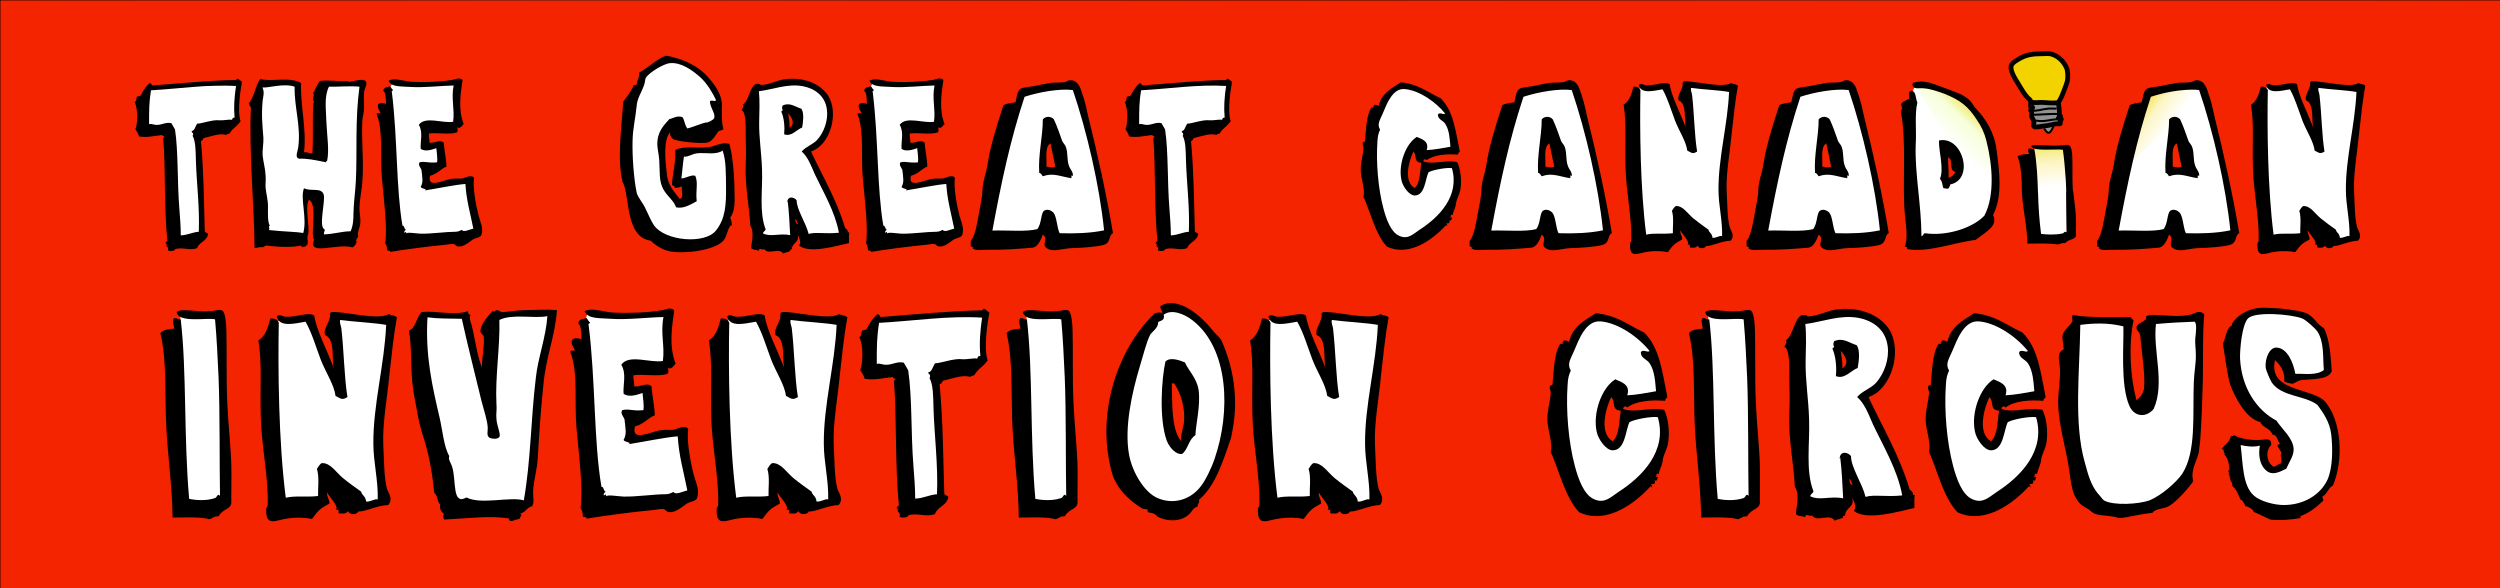
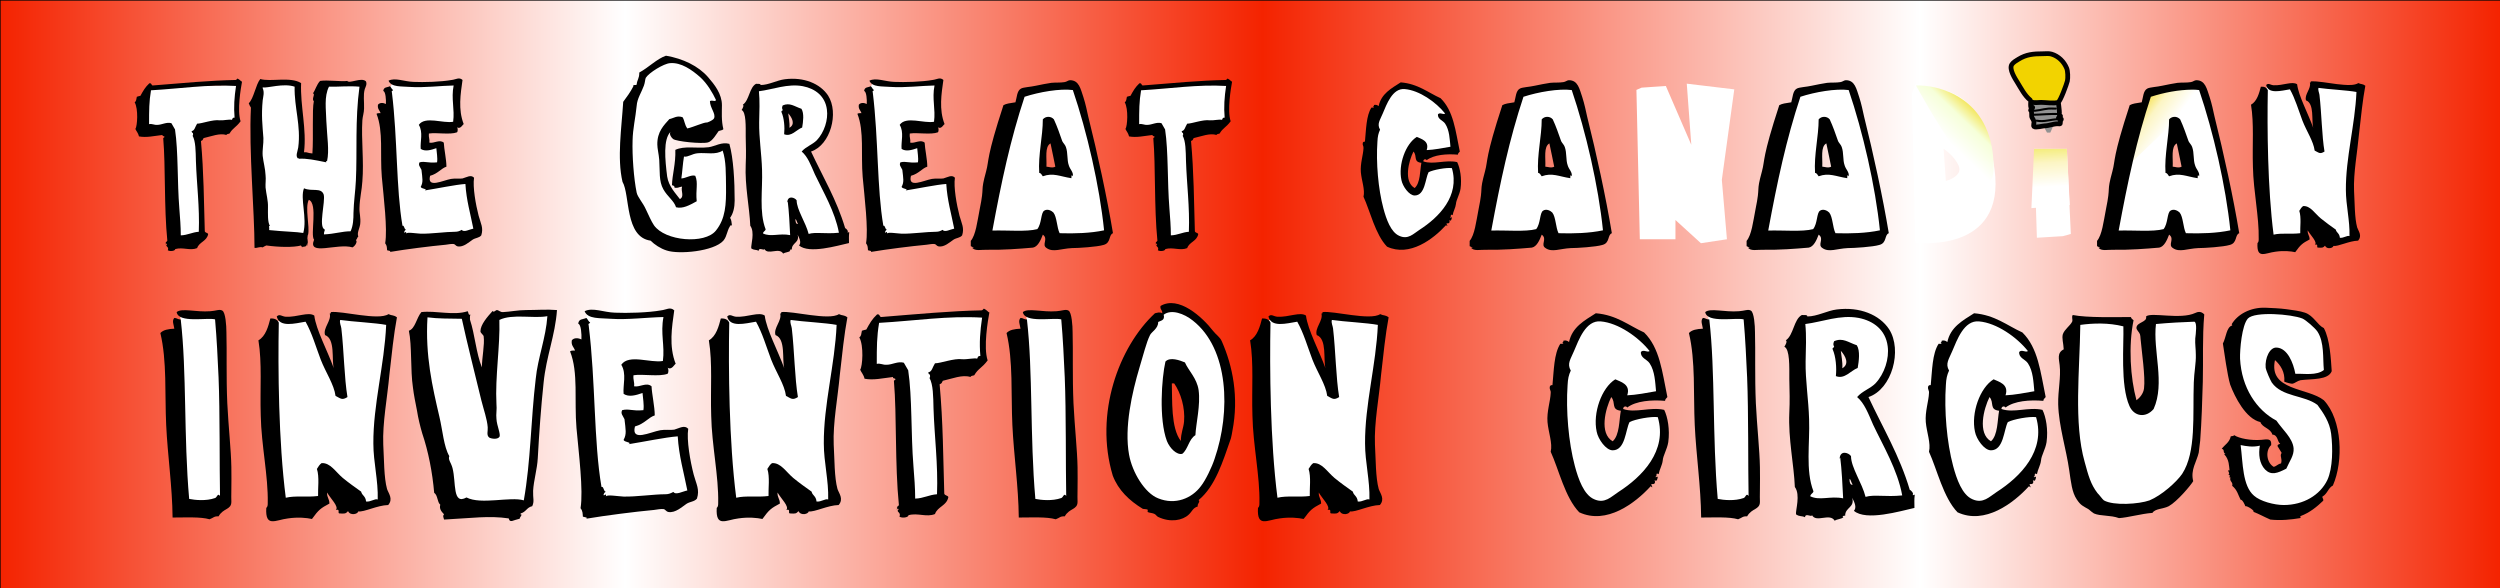
<svg xmlns="http://www.w3.org/2000/svg" version="1.1" x="0" y="0" width="954.72" height="224.64" viewBox="0, 0, 1468.8, 345.6">
  <rect x="0" y="0" width="1468.8" height="345.6" fill="#333333" stroke="none" />
  <defs>
    <linearGradient id="Gradient_1" gradientUnits="userSpaceOnUse" x1="0.5" y1="864.5" x2="7344.5" y2="864.5" gradientTransform="matrix(0.2, 0, 0, 0.2, 0, 0)">
      <stop offset="0" stop-color="#F42300" />
      <stop offset="0.25" stop-color="#FFFFFF" />
      <stop offset="0.505" stop-color="#F42300" />
      <stop offset="0.768" stop-color="#FFFFFF" />
      <stop offset="1" stop-color="#F42300" />
    </linearGradient>
    <linearGradient id="Gradient_2" gradientUnits="userSpaceOnUse" x1="5655.029" y1="484.296" x2="5829.786" y2="301.669" gradientTransform="matrix(0.2, 0, 0, 0.2, 0, 0)">
      <stop offset="0" stop-color="#FFFFFF" />
      <stop offset="0.382" stop-color="#FFFFFF" />
      <stop offset="0.686" stop-color="#F6FFD9" />
      <stop offset="1" stop-color="#F2D303" />
    </linearGradient>
    <linearGradient id="Gradient_3" gradientUnits="userSpaceOnUse" x1="6451.303" y1="448.021" x2="6257.533" y2="304.403" gradientTransform="matrix(0.2, 0, 0, 0.2, 0, 0)">
      <stop offset="0.444" stop-color="#FFFFFF" />
      <stop offset="0.709" stop-color="#FCF5C4" />
      <stop offset="1" stop-color="#F2D303" />
    </linearGradient>
    <linearGradient id="Gradient_4" gradientUnits="userSpaceOnUse" x1="6028.675" y1="611.085" x2="6018.863" y2="437.564" gradientTransform="matrix(0.2, 0, 0, 0.2, 0, 0)">
      <stop offset="0.361" stop-color="#FFFFFF" />
      <stop offset="0.767" stop-color="#FCF5C4" />
      <stop offset="1" stop-color="#F4ED80" />
    </linearGradient>
    <linearGradient id="Gradient_5" gradientUnits="userSpaceOnUse" x1="-2658.099" y1="5762.208" x2="-2713.524" y2="5663.698" gradientTransform="matrix(-0.071, -0.187, 0.187, -0.071, 0, 0)">
      <stop offset="0" stop-color="#FFFFFF" />
      <stop offset="0.382" stop-color="#FFFFFF" />
      <stop offset="0.686" stop-color="#F6FFD9" />
      <stop offset="1" stop-color="#F2D303" />
    </linearGradient>
  </defs>
  <g id="Layer_1">
    <g>
      <path d="M0.1,0.1 L1468.9,0.1 L1468.9,345.7 L0.1,345.7 L0.1,0.1 z" fill="url(#Gradient_1)" />
      <path d="M0.1,0.1 L1468.9,0.1 L1468.9,345.7 L0.1,345.7 L0.1,0.1 z" fill-opacity="0" stroke="#000000" stroke-width="0.2" />
    </g>
    <g>
-       <path d="M0.1,0.1 L1468.9,0.1 L1468.9,345.7 L0.1,345.7 L0.1,0.1 z" fill="#F42300" />
      <path d="M0.1,0.1 L1468.9,0.1 L1468.9,345.7 L0.1,345.7 L0.1,0.1 z" fill-opacity="0" stroke="#000000" stroke-width="0.2" />
    </g>
    <path d="M1468.8,-0 L1468.8,345.6 L-0,345.6 L-0,-0 L1468.8,-0 z M1411.2,14.4 L57.6,14.4 L57.6,331.2 L1411.2,331.2 L1411.2,14.4 z" fill="#000000" opacity="0.451" display="none" />
    <path d="M86.811,51.512 L140.167,49.772 L138.876,70.848 L134.788,73.214 L115.21,79.239 C115.21,79.239 118.437,138.403 118.437,138.619 C118.437,138.834 101.871,141.184 101.871,141.184 L98.644,76.657 L82.938,76.872 L86.811,51.512 z" fill="#FFFFFF" />
    <path d="M119.617,81.13 C124.133,80.142 129.072,78.026 133.023,79.296 C133.305,78.59 134.293,78.731 134.858,78.449 C136.833,75.062 138.527,75.062 141.349,71.252 C139.232,64.902 141.49,51.778 142.196,47.967 C141.631,47.967 141.067,46.838 139.515,46.133 C139.232,46.415 138.95,46.838 138.527,46.98 C123.427,47.262 107.198,48.814 89.559,50.225 C88.853,49.802 88.994,48.673 87.724,48.955 C85.325,51.213 84.196,53.189 82.503,56.293 C81.938,56.434 81.091,56.576 80.386,56.858 C79.963,58.41 80.245,59.257 79.116,60.104 C81.374,64.055 80.668,74.215 79.539,75.768 C79.963,76.897 81.233,78.167 81.656,80.142 C86.031,80.989 90.546,79.86 95.486,79.296 C95.203,80.284 96.615,79.719 96.615,80.425 C96.615,80.989 95.768,80.707 95.909,81.412 C97.32,97.782 96.332,121.772 98.308,141.388 C97.885,142.376 97.461,141.811 97.32,142.658 C98.308,142.658 96.615,143.505 97.461,143.505 C97.602,143.081 98.167,143.081 98.167,143.505 C96.615,144.775 99.578,144.775 98.59,147.033 C99.86,147.879 102.965,147.456 102.965,146.327 C107.481,145.057 111.714,147.456 115.807,145.763 C117.077,142.093 121.451,141.811 122.298,137.578 C122.157,136.731 120.605,136.872 120.322,135.884 C119.758,117.68 119.758,101.592 118.065,82.824 C119.335,82.4 119.052,81.977 119.617,81.13 z M115.101,94.537 C115.524,108.084 117.359,121.772 116.794,136.166 C112.843,136.449 110.303,138.142 106.211,138.283 C106.211,133.203 105.787,127.841 105.364,122.478 C104.094,106.814 104.799,89.174 102.824,76.05 C102.118,74.78 101.413,73.51 100.707,72.381 C97.885,71.534 95.062,73.369 92.381,73.369 C90.546,73.51 89.276,72.522 87.583,72.945 C87.583,64.619 87.583,59.821 88.712,53.048 C106.211,52.06 122.016,49.52 138.668,50.507 C137.68,57.14 137.257,62.785 137.821,69.135 C136.41,68.994 136.551,70.123 136.269,70.405 C134.717,69.982 131.753,70.829 129.072,70.687 C124.979,70.123 118.629,72.663 115.807,72.663 C114.537,74.639 114.395,76.756 112.561,77.038 C112.561,77.32 112.984,78.59 113.267,77.885 C113.125,77.602 113.831,79.437 113.125,79.719 C114.96,82.965 114.96,88.751 115.101,94.537 z" fill="#000000" />
    <path d="M152.665,49.579 L175.192,48.923 L176.881,91.2 L187.854,91.768 L190.503,48.444 L213.773,49.2 L208.287,138.875 L187.098,140.2 L186.719,115.227 L179.719,115.038 L179.914,139.262 L153.422,139.821 L152.665,49.579 z" fill="#FFFFFF" />
    <path d="M207.11,145.339 C209.086,144.21 210.074,141.67 209.086,141.106 C210.074,140.118 209.65,139.694 210.497,138.989 C209.65,136.59 211.203,134.614 211.626,131.651 C212.049,127.558 211.062,125.583 211.203,122.055 C211.344,116.41 212.614,111.612 212.896,106.532 C213.884,94.678 212.191,81.977 212.896,70.687 C213.037,68.43 213.884,66.172 213.884,63.773 C214.025,59.539 213.32,55.87 214.307,52.342 C214.872,50.79 215.719,49.52 215.013,47.826 C212.473,45.145 205.276,49.379 204.006,47.544 C201.042,48.108 192.152,46.838 188.059,47.544 C185.943,49.802 185.378,52.765 183.826,54.882 C185.519,55.023 182.838,58.269 184.39,59.398 C183.261,64.76 184.249,80.001 183.544,90.162 C180.157,89.88 181.003,89.315 178.604,89.456 C180.298,76.05 176.346,62.361 176.911,48.814 C170.561,44.863 158.848,48.25 152.921,46.415 C150.24,49.661 149.111,57.846 146.147,60.668 C146.712,62.079 146.853,62.361 147.417,63.208 C146.147,89.174 149.534,123.607 149.534,145.621 C151.086,145.904 152.356,144.775 154.332,145.339 C154.755,145.057 155.461,144.634 156.449,144.21 C163.364,145.198 172.395,145.48 176.911,144.21 C176.77,145.621 178.181,143.928 177.334,145.339 C178.604,144.493 179.733,145.48 180.298,143.646 C180.439,143.081 181.144,138.989 181.003,139.977 C180.439,151.125 180.298,138.001 181.003,137.86 C182.132,133.203 179.028,122.055 181.427,117.398 C186.93,119.515 182.132,138.283 184.531,140.823 C180.439,150.702 198.22,142.658 207.11,145.339 z M154.332,51.778 C154.332,51.636 154.332,51.495 154.332,51.354 C157.013,51.919 166.609,48.673 173.101,50.931 C172.818,63.208 176.911,73.792 175.218,86.634 C174.794,89.315 173.383,91.714 175.218,93.266 C175.218,92.702 175.923,92.702 175.5,93.266 C180.298,92.984 184.814,93.972 191.728,95.383 C191.305,94.819 191.446,94.678 192.152,94.678 C193.563,88.327 192.152,80.566 191.728,71.111 C191.587,64.478 190.317,56.717 193.281,50.931 C199.208,51.072 204.711,50.366 211.203,50.931 C208.521,70.546 209.933,89.456 209.086,106.108 C208.804,112.317 207.816,118.527 207.675,125.159 C207.675,128.546 207.534,132.497 205.981,135.884 C200.901,135.884 196.809,137.437 190.317,137.719 C190.317,135.602 191.023,135.743 190.741,134.755 C186.93,133.485 191.305,118.386 190.176,114.293 C188.624,109.918 183.261,112.741 178.604,110.624 C176.205,116.41 180.58,128.123 178.181,136.872 C174.23,136.167 167.738,136.167 158.142,135.179 C158.424,133.485 157.578,132.639 158.566,132.78 C157.154,130.381 157.437,125.441 157.437,121.772 C157.578,117.821 156.449,114.293 156.025,110.201 C155.884,107.802 156.308,105.403 156.025,103.004 C155.884,99.193 154.755,95.383 154.332,91.573 C154.05,88.045 154.896,84.517 154.755,81.13 C154.191,73.369 153.485,68.006 154.332,58.975 C154.614,56.717 155.461,54.318 154.332,51.778 z" fill="#000000" />
    <path d="M269.05,49.349 L267.183,74.158 L248.776,75.225 L250.243,86.429 L259.18,85.629 L258.246,97.5 L250.51,101.368 L250.91,109.905 L275.453,106.437 L279.988,137.648 L232.439,143.65 L228.571,52.417 L230.705,48.682 L250.045,50.416 L269.05,49.349 z" fill="#FFFFFF" />
    <path d="M268.497,74.78 C270.614,76.191 271.884,72.945 272.448,72.945 C269.061,64.337 270.614,55.023 271.743,46.98 C269.767,45.145 267.933,46.697 265.392,46.98 C259.183,48.108 248.882,48.391 242.955,48.108 C237.592,47.967 232.088,45.427 228.278,47.403 C229.831,51.354 235.899,50.649 240.979,51.072 C249.023,51.636 258.901,50.366 266.521,50.225 C264.969,58.128 267.227,64.055 266.239,71.534 C260.312,72.663 249.728,68.006 246.059,73.369 C248.74,77.743 246.765,83.247 247.188,87.481 C249.728,89.174 253.115,88.186 256.361,87.057 C256.502,89.315 257.208,92.843 256.784,95.383 C251.281,95.948 249.869,94.537 246.483,95.383 C245.636,97.077 246.765,97.923 247.611,99.758 C248.176,104.838 248.74,106.955 247.188,109.777 C247.47,111.047 251.563,110.906 249.587,111.894 C256.784,110.765 267.509,108.507 273.436,108.084 C274.001,117.68 276.4,125.583 278.093,134.332 C275.835,134.755 272.448,136.731 271.319,135.038 C269.767,135.884 268.779,136.166 267.368,136.166 C261.864,136.166 253.256,137.437 247.188,137.295 C244.225,137.154 238.862,136.166 238.58,137.295 C239.003,135.038 237.592,137.437 237.451,136.449 C237.733,135.461 238.015,135.179 238.58,135.038 C237.31,134.614 237.592,132.215 236.463,132.639 C232.653,110.483 233.641,81.836 230.254,54.318 C229.831,53.189 230.818,53.471 230.959,52.907 C230.113,52.342 229.831,51.354 229.125,50.649 C227.431,51.495 225.456,50.931 225.174,53.471 C226.585,53.753 226.867,58.692 226.726,61.091 C225.032,60.245 223.057,60.245 222.069,61.515 C221.646,64.055 223.057,64.76 223.621,66.454 C222.633,66.454 221.646,66.454 221.222,66.877 C225.315,77.179 223.198,90.726 224.327,103.991 C225.456,116.551 227.714,134.332 226.303,142.94 C227.431,144.351 227.29,145.621 227.431,147.033 C228.843,147.456 229.689,147.315 229.125,148.02 C238.298,146.468 252.692,144.634 261.864,143.787 C263.417,143.505 265.675,143.222 266.521,143.364 C267.509,143.505 267.65,144.492 268.92,144.775 C272.307,145.339 275.553,142.235 277.67,140.823 C279.363,139.694 281.48,139.836 282.75,138.283 C284.161,133.909 282.468,131.368 281.198,126.712 C279.504,120.22 277.67,109.918 278.516,104.415 C276.682,102.439 274.283,104.133 271.743,104.838 C270.19,105.12 267.368,104.697 264.969,105.12 C260.171,105.967 250.716,110.906 252.692,103.286 C257.349,102.016 259.183,98.911 262.288,97.923 C262.288,93.69 260.877,87.481 260.735,83.811 C258.195,81.695 255.091,84.376 252.268,83.811 C252.551,81.695 251.704,80.707 251.986,78.449 C256.502,77.743 264.405,79.296 268.497,77.743 C269.061,77.179 269.061,75.344 268.497,74.78 z" fill="#000000" />
    <path d="M398.741,89.991 C398.741,89.991 426.339,85.667 426.572,86.729 C445.272,171.747 366.777,152.612 368.082,91.078 C369.189,38.845 391.348,22.368 415.701,48.46 C420.117,53.193 423.311,58.897 422.876,68.899 C422.521,77.06 400.697,80.641 400.697,80.641 L394.827,73.248 C394.827,73.248 377.772,92.862 398.958,119.345 C399.828,120.432 405.264,117.17 405.264,117.17 L404.975,106.84 C404.975,106.84 397.653,105.864 397.436,105.864 C397.218,105.864 398.741,89.991 398.741,89.991 z" fill="#FFFFFF" />
    <path d="M424.998,75.909 C423.727,70.687 424.151,66.031 424.151,61.797 C424.151,55.164 419.776,49.661 415.966,45.286 C410.321,38.795 401.29,34.42 391.27,32.727 C385.908,34.561 381.11,39.641 375.606,42.605 C375.606,46.274 374.336,46.697 374.054,49.661 C373.771,50.366 371.655,49.379 372.078,50.79 C370.385,54.035 368.268,56.999 366.151,59.821 C365.163,75.486 362.482,92.843 365.728,106.814 C370.243,114.434 366.998,139.271 382.239,141.388 C384.496,143.646 388.024,146.045 391.694,147.174 C398.749,149.573 419.353,147.738 424.998,141.388 C427.397,138.566 427.114,134.614 429.654,131.933 C429.654,132.074 429.654,132.215 429.654,132.356 C429.654,132.497 429.937,132.78 430.078,132.356 C429.654,130.663 429.937,129.534 428.949,127.982 C430.783,125.441 431.63,121.914 431.63,117.821 C431.63,106.532 430.924,92.984 428.525,84.517 C424.01,83.247 420.199,85.928 416.389,86.493 C409.192,87.339 402.136,85.505 396.774,88.045 C397.056,96.23 394.939,102.58 394.798,108.789 C396.209,109.213 396.209,109.354 396.35,110.342 C399.032,110.483 398.467,109.918 400.725,109.636 C399.878,112.317 402.277,115.422 399.455,116.974 C397.056,113.729 392.822,109.495 391.976,103.709 C390.706,93.69 389.577,81.836 393.951,77.461 C392.964,78.872 394.516,80.989 395.504,81.695 C397.338,83.106 412.297,84.658 415.966,83.67 C418.647,82.965 421.187,78.308 422.175,77.038 C423.022,76.614 424.433,76.614 424.998,75.909 z M415.119,71.958 C413.285,71.958 407.358,74.639 403.83,75.486 C402.136,73.228 402.277,70.829 401.007,68.853 C397.62,67.724 395.927,69.417 393.246,69.982 C390.141,73.51 386.049,77.32 386.19,84.94 C386.19,87.198 387.037,90.444 387.319,93.972 C387.742,100.322 387.037,106.532 389.718,111.189 C392.258,115.704 395.927,117.821 397.197,121.772 C401.148,122.76 404.959,120.643 409.333,118.244 C408.628,111.471 410.321,107.519 408.487,103.286 C406.229,102.439 402.701,104.838 400.302,104.838 C400.866,101.31 401.148,95.948 401.854,91.996 C404.253,92.42 406.511,90.303 410.039,90.021 C414.837,89.597 420.623,91.15 424.574,88.468 C426.691,94.678 426.409,102.157 426.55,109.213 C426.691,120.22 426.268,128.405 420.623,135.461 C414.131,143.646 390.706,141.67 384.214,132.356 C382.662,130.098 381.11,126.429 379.416,122.901 C377.723,119.091 374.618,115.845 374.054,113.164 C372.36,104.979 371.372,91.432 371.655,82.541 C371.796,75.486 373.348,69.417 374.054,62.22 C374.336,57.846 376.876,54.318 378.287,50.366 C378.993,48.532 378.993,46.556 379.416,45.709 C381.251,42.746 389.859,37.383 393.669,37.101 C400.161,36.537 406.511,41.053 411.309,45.286 C415.543,49.096 418.788,54.741 420.623,58.692 C420.482,60.104 418.365,58.551 417.095,59.398 C417.095,63.349 420.764,66.877 419.494,69.559 C418.929,70.687 415.26,72.24 415.119,71.958 z" fill="#000000" />
    <path d="M464.194,48.317 C467.624,48.414 471.05,48.889 474.326,49.936 C482.119,52.427 488.885,58.689 488.224,67.443 C487.55,76.364 480.61,83.483 474.107,88.868 C473.068,89.704 497.849,139.819 497.849,139.819 L473.307,142.754 L465.037,118.212 L466.104,139.153 L444.763,141.02 L444.096,51.921 C445.737,51.283 443.453,51.671 449.357,51.441 C450.303,51.404 463.247,48.324 464.194,48.317 z M461.169,64.059 L462.77,76.597 L468.238,74.329 L468.372,65.793 L461.169,64.059 z" fill="#FFFFFF" />
    <path d="M498.944,136.449 C498.52,136.167 498.097,137.013 497.956,136.449 C498.661,135.743 496.968,134.05 496.545,134.05 C491.605,117.398 483.421,103.85 476.506,89.033 C487.936,85.223 493.017,66.313 486.525,56.152 C481.868,49.096 472.272,45.145 461.124,46.556 C456.467,47.121 451.669,49.943 446.871,49.943 C446.871,48.955 445.177,49.379 444.19,49.237 C440.238,51.354 440.238,58.975 436.428,61.515 C437.275,61.938 436.287,63.773 435.722,64.619 C438.404,65.889 438.121,74.215 438.121,80.284 C438.263,86.211 438.404,90.867 438.121,96.653 C437.557,109.354 440.379,121.914 440.803,132.639 C443.625,136.449 441.085,143.928 441.367,145.904 C443.202,147.174 443.907,146.468 445.742,147.315 C445.883,145.057 448.847,147.456 449.129,146.327 C451.246,150.137 457.737,145.057 460.136,149.008 C461.265,148.162 463.241,148.303 464.37,147.315 C463.523,147.174 464.37,146.327 465.216,146.609 C465.075,142.517 470.014,142.658 468.603,137.86 C469.873,140.259 470.861,142.658 469.45,144.21 C475.377,149.291 491.888,144.351 498.802,142.799 C498.802,139.836 498.661,138.989 498.944,136.449 z M468.039,117.68 C467.051,116.128 462.958,114.575 462.535,118.668 C462.535,119.232 462.676,118.668 462.817,118.386 C463.523,123.889 463.946,132.074 464.228,138.142 C457.878,136.872 452.939,139.412 448.282,137.154 C448.423,135.884 449.552,135.884 449.834,134.755 C445.883,124.595 448.141,111.471 447.718,99.758 C447.435,90.162 445.883,80.989 446.024,71.816 C446.165,65.607 446.448,59.257 445.883,53.612 C453.927,52.624 462.817,48.955 471.708,50.649 C479.046,52.06 484.832,56.576 485.82,64.337 C486.666,70.405 484.267,77.743 479.893,82.4 C477.211,85.082 473.542,86.069 471.002,89.033 C474.53,91.996 476.365,96.936 478.764,102.439 C483.562,112.6 490.618,124.313 492.876,136.731 C484.832,137.578 479.328,136.167 475.095,137.437 C473.401,130.663 468.039,123.184 468.039,117.68 z M468.885,131.368 C467.756,132.215 467.192,129.957 467.333,128.687 C468.18,129.252 468.039,130.663 468.885,131.368 z M471.284,74.921 C471.849,71.675 472.554,66.595 470.861,63.914 C466.627,62.503 464.087,60.104 459.854,61.938 C459.289,63.349 459.43,63.632 459.854,64.619 C459.854,65.184 458.866,64.902 459.148,65.889 C460.7,69.417 461.124,74.78 460.7,78.872 C464.934,80.566 467.898,76.191 471.284,74.921 z M463.805,75.062 C464.087,72.099 463.241,68.43 463.1,66.595 C465.498,69.276 467.333,73.086 463.805,75.062 z" fill="#000000" />
    <path d="M551.4,48.986 L549.533,73.795 L531.126,74.863 L532.593,86.067 L541.53,85.266 L540.596,97.137 L532.86,101.005 L533.26,109.542 L557.802,106.074 L562.337,137.285 L514.789,143.287 L510.921,52.054 L513.055,48.32 L532.395,50.054 L551.4,48.986 z" fill="#FFFFFF" />
    <path d="M551.016,74.78 C553.133,76.191 554.403,72.945 554.968,72.945 C551.581,64.337 553.133,55.023 554.262,46.98 C552.286,45.145 550.452,46.697 547.912,46.98 C541.703,48.108 531.401,48.391 525.474,48.108 C520.111,47.967 514.608,45.427 510.798,47.403 C512.35,51.354 518.418,50.649 523.498,51.072 C531.542,51.636 541.42,50.366 549.041,50.225 C547.488,58.128 549.746,64.055 548.758,71.534 C542.831,72.663 532.248,68.006 528.579,73.369 C531.26,77.743 529.284,83.247 529.707,87.481 C532.248,89.174 535.634,88.186 538.88,87.057 C539.021,89.315 539.727,92.843 539.304,95.383 C533.8,95.948 532.389,94.537 529.002,95.383 C528.155,97.077 529.284,97.923 530.131,99.758 C530.695,104.838 531.26,106.955 529.707,109.777 C529.99,111.047 534.082,110.906 532.106,111.894 C539.304,110.765 550.029,108.507 555.956,108.084 C556.52,117.68 558.919,125.583 560.612,134.332 C558.355,134.755 554.968,136.731 553.839,135.038 C552.286,135.884 551.299,136.166 549.887,136.166 C544.384,136.166 535.776,137.437 529.707,137.295 C526.744,137.154 521.381,136.166 521.099,137.295 C521.523,135.038 520.111,137.437 519.97,136.449 C520.253,135.461 520.535,135.179 521.099,135.038 C519.829,134.614 520.111,132.215 518.982,132.639 C515.172,110.483 516.16,81.836 512.773,54.318 C512.35,53.189 513.338,53.471 513.479,52.907 C512.632,52.342 512.35,51.354 511.644,50.649 C509.951,51.495 507.975,50.931 507.693,53.471 C509.104,53.753 509.386,58.692 509.245,61.091 C507.552,60.245 505.576,60.245 504.588,61.515 C504.165,64.055 505.576,64.76 506.141,66.454 C505.153,66.454 504.165,66.454 503.742,66.877 C507.834,77.179 505.717,90.726 506.846,103.991 C507.975,116.551 510.233,134.332 508.822,142.94 C509.951,144.351 509.81,145.621 509.951,147.033 C511.362,147.456 512.209,147.315 511.644,148.02 C520.817,146.468 535.211,144.634 544.384,143.787 C545.936,143.505 548.194,143.222 549.041,143.364 C550.029,143.505 550.17,144.492 551.44,144.775 C554.827,145.339 558.072,142.235 560.189,140.823 C561.883,139.694 563.999,139.836 565.269,138.283 C566.681,133.909 564.987,131.368 563.717,126.712 C562.024,120.22 560.189,109.918 561.036,104.415 C559.201,102.439 556.802,104.133 554.262,104.838 C552.71,105.12 549.887,104.697 547.488,105.12 C542.69,105.967 533.235,110.906 535.211,103.286 C539.868,102.016 541.703,98.911 544.807,97.923 C544.807,93.69 543.396,87.481 543.255,83.811 C540.715,81.695 537.61,84.376 534.788,83.811 C535.07,81.695 534.223,80.707 534.506,78.449 C539.021,77.743 546.924,79.296 551.016,77.743 C551.581,77.179 551.581,75.344 551.016,74.78 z" fill="#000000" />
    <path d="M630.223,48.669 L643.992,96.54 L651.298,137.004 L618.983,142.074 L613.363,133.07 L606.9,138.69 L578.8,137.566 L595.098,62.82 L597.839,61.675 L599.032,54.671 L630.223,48.669 z M615.892,72.093 L611.677,99.631 L625.165,99.631 L615.892,72.093 z" fill="#FFFFFF" />
    <path d="M570.35,141.529 C570.35,142.658 570.35,143.646 570.35,144.634 C571.338,144.916 573.313,146.468 571.055,145.48 C572.89,147.738 576.7,146.609 579.805,146.75 C589.824,146.892 598.715,146.186 606.899,145.48 C609.722,144.916 611.415,141.247 612.685,137.86 C616.213,140.4 611.697,143.787 614.943,145.763 C618.753,148.444 623.41,146.045 629.761,145.763 C633.43,145.763 644.578,145.057 648.247,143.928 C652.904,142.799 651.211,138.001 653.892,137.013 C650.364,115.704 644.86,90.444 639.357,68.43 C638.651,65.184 637.804,61.091 636.534,57.14 C634.841,52.201 633.994,47.121 628.632,47.121 C627.644,47.121 626.656,48.108 625.386,48.25 C622.846,48.673 620.306,48.391 617.624,48.673 C615.084,49.096 611.697,49.661 608.593,50.366 C605.629,51.072 601.255,51.213 599.843,52.06 C597.444,53.33 597.444,57.281 596.598,60.104 C593.07,60.668 591.376,60.809 589.542,61.797 C579.381,92.843 581.216,93.831 579.381,100.605 C575.712,114.011 578.676,107.943 575.571,123.042 C574.16,130.24 573.313,138.001 570.35,141.529 z M601.96,56.858 C610.568,54.035 622.846,51.919 630.325,52.907 C638.651,77.461 645.989,109.213 648.671,135.32 C640.768,137.013 631.313,137.295 622.564,137.013 C620.87,133.626 621.011,127.558 618.894,124.877 C617.907,123.889 615.508,122.478 613.532,123.748 C611.415,125.018 612.121,131.227 609.44,134.614 C603.089,136.308 591.8,135.179 583.05,135.461 C588.413,106.532 593.634,81.977 601.96,56.858 z M630.325,103.568 C630.748,101.028 628.632,99.617 627.926,97.077 C626.797,93.972 627.503,89.88 626.233,86.352 C625.809,85.082 624.68,84.094 624.116,82.965 C622.564,78.59 621.152,74.357 619.177,70.123 C617.483,68.147 614.379,68.147 612.685,70.123 C612.685,80.142 609.863,91.009 610.568,101.592 C611.839,101.734 611.98,102.863 612.685,103.568 C618.753,101.31 622.846,103.709 629.478,104.697 C629.478,103.286 629.478,102.298 630.325,103.568 z M617.201,84.235 C618.189,89.315 619.6,95.383 620.023,97.923 C618.33,98.911 615.931,97.923 614.802,97.923 C615.084,92.984 613.673,86.211 617.201,84.235 z" fill="#000000" />
    <path d="M668.959,50.897 L722.315,49.157 L721.024,70.232 L716.936,72.599 L697.358,78.623 C697.358,78.623 700.585,137.788 700.585,138.003 C700.585,138.218 684.019,140.569 684.019,140.569 L680.792,76.041 L665.086,76.256 L668.959,50.897 z" fill="#FFFFFF" />
    <path d="M701.308,81.13 C705.824,80.142 710.763,78.026 714.714,79.296 C714.996,78.59 715.984,78.731 716.549,78.449 C718.524,75.062 720.218,75.062 723.04,71.252 C720.923,64.902 723.181,51.778 723.887,47.967 C723.322,47.967 722.758,46.838 721.205,46.133 C720.923,46.415 720.641,46.838 720.218,46.98 C705.118,47.262 688.889,48.814 671.249,50.225 C670.544,49.802 670.685,48.673 669.415,48.955 C667.016,51.213 665.887,53.189 664.194,56.293 C663.629,56.434 662.782,56.576 662.077,56.858 C661.653,58.41 661.936,59.257 660.807,60.104 C663.065,64.055 662.359,74.215 661.23,75.768 C661.653,76.897 662.923,78.167 663.347,80.142 C667.721,80.989 672.237,79.86 677.176,79.296 C676.894,80.284 678.305,79.719 678.305,80.425 C678.305,80.989 677.459,80.707 677.6,81.412 C679.011,97.782 678.023,121.772 679.999,141.388 C679.575,142.376 679.152,141.811 679.011,142.658 C679.999,142.658 678.305,143.505 679.152,143.505 C679.293,143.081 679.858,143.081 679.858,143.505 C678.305,144.775 681.269,144.775 680.281,147.033 C681.551,147.879 684.656,147.456 684.656,146.327 C689.172,145.057 693.405,147.456 697.498,145.763 C698.768,142.093 703.142,141.811 703.989,137.578 C703.848,136.731 702.296,136.872 702.013,135.884 C701.449,117.68 701.449,101.592 699.755,82.824 C701.025,82.4 700.743,81.977 701.308,81.13 z M696.792,94.537 C697.215,108.084 699.05,121.772 698.485,136.166 C694.534,136.449 691.994,138.142 687.901,138.283 C687.901,133.203 687.478,127.841 687.055,122.478 C685.785,106.814 686.49,89.174 684.515,76.05 C683.809,74.78 683.103,73.51 682.398,72.381 C679.575,71.534 676.753,73.369 674.072,73.369 C672.237,73.51 670.967,72.522 669.274,72.945 C669.274,64.619 669.274,59.821 670.403,53.048 C687.901,52.06 703.707,49.52 720.359,50.507 C719.371,57.14 718.948,62.785 719.512,69.135 C718.101,68.994 718.242,70.123 717.96,70.405 C716.407,69.982 713.444,70.829 710.763,70.687 C706.67,70.123 700.32,72.663 697.498,72.663 C696.227,74.639 696.086,76.756 694.252,77.038 C694.252,77.32 694.675,78.59 694.957,77.885 C694.816,77.602 695.522,79.437 694.816,79.719 C696.651,82.965 696.651,88.751 696.792,94.537 z" fill="#000000" />
    <path d="M834.659,90.846 C834.659,90.846 854.011,89.977 854.329,88.036 C859.387,57.126 807.401,22.282 806.558,89.16 C805.456,176.622 861.635,138.897 854.61,97.59 C854.146,94.862 836.907,98.714 836.907,98.714 C836.907,98.714 832.216,128.564 824.824,98.995 C821.452,85.507 837.75,84.102 834.659,90.846 z" fill="#FFFFFF" />
    <path d="M853.434,126.429 C853.857,124.03 855.127,122.196 855.409,119.797 C855.55,117.398 857.526,114.434 858.091,110.906 C858.937,104.838 857.808,98.629 856.115,95.242 C849.341,93.69 842.144,96.936 836.217,94.819 C836.217,93.408 837.769,93.266 838.193,94.113 C842.426,90.867 850.047,90.303 856.538,90.867 C856.538,90.021 857.244,89.597 857.667,89.033 C855.127,76.756 853.998,65.184 846.378,57.705 C838.898,54.318 833.112,49.237 822.952,48.391 C817.448,51.919 811.521,55.023 809.969,62.361 C809.405,61.938 808.84,61.374 807.288,61.656 C807.147,63.067 806.159,62.361 807.288,63.208 C806.864,63.208 806.3,63.208 805.735,63.208 C802.631,68.006 802.631,76.191 801.925,83.247 C801.22,83.106 800.796,83.529 800.655,83.953 C800.373,85.505 801.22,85.646 801.079,87.057 C800.937,91.009 799.103,96.089 799.526,101.169 C799.95,106.108 802.066,111.471 801.079,115.563 C805.03,124.171 807.993,137.719 814.908,144.916 C828.173,151.125 842.144,140.4 849.482,132.356 C849.764,132.074 850.047,132.921 850.329,132.78 C850.329,132.074 849.764,131.792 849.906,131.227 C851.317,131.368 852.022,130.945 851.458,129.252 C852.587,130.381 852.869,128.687 853.01,127.699 C852.305,127.558 852.022,128.264 851.881,127.699 C853.01,127.417 851.599,125.441 853.434,126.429 z M825.351,52.342 C833.818,53.048 843.696,59.962 849.059,66.736 C847.789,67.583 846.095,65.748 844.825,67.159 C844.543,70.123 847.789,70.687 849.059,72.663 C851.599,76.473 851.74,81.836 852.163,86.211 C848.212,86.916 842.285,88.045 838.193,88.186 C840.027,82.683 834.665,81.554 832.407,80.425 C825.774,84.517 821.4,96.794 823.375,105.826 C824.081,109.495 827.891,114.858 831.137,114.858 C837.346,114.858 837.346,104.838 839.322,101.169 C842.003,99.758 849.764,98.347 853.01,98.77 C857.808,115.14 845.39,127.699 833.959,135.038 C830.431,137.295 827.327,140.965 822.105,138.566 C817.166,136.449 814.485,128.828 812.791,122.478 C809.687,110.906 808.417,95.524 809.263,83.247 C809.405,80.142 809.828,78.308 810.816,76.191 C808.84,72.804 810.816,70.546 812.368,66.736 C814.626,61.515 818.013,51.636 825.351,52.342 z M831.137,110.483 C824.504,106.673 827.609,94.678 830.431,89.033 C832.83,91.714 830.149,95.101 835.088,95.665 C834.242,100.181 834.524,107.519 831.137,110.483 z" fill="#000000" />
    <g>
      <path d="M923.455,49.157 L937.224,97.028 L944.53,137.492 L912.215,142.561 L906.595,133.558 L900.132,139.178 L872.032,138.054 L888.33,63.308 L890.929,61.878 L892.264,55.159 L923.455,49.157 z M909.124,72.581 L904.909,100.119 L918.397,100.119 L909.124,72.581 z" fill="#FFFFFF" />
      <path d="M863.453,141.529 C863.453,142.658 863.453,143.646 863.453,144.634 C864.441,144.916 866.417,146.468 864.159,145.48 C865.993,147.738 869.803,146.609 872.908,146.75 C882.927,146.892 891.818,146.186 900.003,145.48 C902.825,144.916 904.519,141.247 905.789,137.86 C909.317,140.4 904.801,143.787 908.046,145.763 C911.857,148.444 916.514,146.045 922.864,145.763 C926.533,145.763 937.681,145.057 941.35,143.928 C946.007,142.799 944.314,138.001 946.995,137.013 C943.467,115.704 937.964,90.444 932.46,68.43 C931.754,65.184 930.908,61.091 929.638,57.14 C927.944,52.201 927.098,47.121 921.735,47.121 C920.747,47.121 919.759,48.108 918.489,48.25 C915.949,48.673 913.409,48.391 910.728,48.673 C908.188,49.096 904.801,49.661 901.696,50.366 C898.733,51.072 894.358,51.213 892.947,52.06 C890.548,53.33 890.548,57.281 889.701,60.104 C886.173,60.668 884.48,60.809 882.645,61.797 C872.485,92.843 874.319,93.831 872.485,100.605 C868.816,114.011 871.779,107.943 868.674,123.042 C867.263,130.24 866.417,138.001 863.453,141.529 z M895.064,56.858 C903.672,54.035 915.949,51.919 923.428,52.907 C931.754,77.461 939.093,109.213 941.774,135.32 C933.871,137.013 924.416,137.295 915.667,137.013 C913.974,133.626 914.115,127.558 911.998,124.877 C911.01,123.889 908.611,122.478 906.635,123.748 C904.519,125.018 905.224,131.227 902.543,134.614 C896.193,136.308 884.903,135.179 876.154,135.461 C881.516,106.532 886.738,81.977 895.064,56.858 z M923.428,103.568 C923.852,101.028 921.735,99.617 921.029,97.077 C919.9,93.972 920.606,89.88 919.336,86.352 C918.913,85.082 917.784,84.094 917.219,82.965 C915.667,78.59 914.256,74.357 912.28,70.123 C910.587,68.147 907.482,68.147 905.789,70.123 C905.789,80.142 902.966,91.009 903.672,101.592 C904.942,101.734 905.083,102.863 905.789,103.568 C911.857,101.31 915.949,103.709 922.582,104.697 C922.582,103.286 922.582,102.298 923.428,103.568 z M910.304,84.235 C911.292,89.315 912.703,95.383 913.127,97.923 C911.433,98.911 909.034,97.923 907.905,97.923 C908.188,92.984 906.776,86.211 910.304,84.235 z" fill="#000000" />
    </g>
    <path d="M964.425,51.503 L978.715,50.506 L993.67,85.069 L991.012,49.157 L1018.928,52.5 L1011.616,105.674 L1014.607,140.569 L999.32,142.894 L984.365,129.27 L984.365,140.569 L963.428,140.569 L961.434,52.832 L964.425,51.503 z" fill="#FFFFFF" />
-     <path d="M987.214,135.32 C988.766,138.142 993.141,142.235 991.447,143.787 C993.988,143.081 991.871,145.621 993.423,145.48 C995.822,145.621 996.246,145.621 997.375,144.351 C998.503,146.75 1002.173,145.763 1002.314,144.493 C1005.136,144.916 1011.486,141.529 1016.849,141.388 C1019.389,138.424 1016.99,135.743 1016.284,133.626 C1014.732,127.982 1014.873,119.232 1014.45,112.035 C1014.026,101.592 1016.425,89.315 1017.413,78.308 C1018.542,68.288 1019.53,58.692 1021.082,50.366 C1019.389,49.096 1018.683,49.661 1016.99,48.814 C1012.051,52.06 994.411,47.121 989.049,47.826 C989.049,48.25 988.907,48.673 988.484,48.532 C989.472,51.919 985.097,55.588 986.226,58.975 C991.306,60.809 989.331,71.111 990.46,75.062 C987.496,66.736 981.851,56.434 981.005,49.52 C978.182,47.544 972.679,50.366 967.175,50.084 C965.199,49.943 964.212,48.532 962.8,49.943 C964.071,55.447 971.55,53.33 976.771,52.483 C979.876,57.987 981.71,64.478 984.109,70.829 C986.508,77.038 990.601,82.965 991.306,88.468 C993.846,89.738 994.411,90.726 997.092,89.033 C995.54,79.86 995.399,66.736 994.129,55.729 C993.988,54.459 993.141,53.048 993.564,51.636 C999.35,52.483 1010.781,53.048 1015.861,54.035 C1015.014,73.51 1009.511,92.702 1009.652,111.612 C1009.652,120.643 1012.051,129.534 1011.769,138.707 C1010.357,138.142 1008.382,139.977 1006.124,139.694 C1005.842,136.872 1004.148,136.872 1003.725,134.896 C1000.761,132.78 997.939,130.804 994.834,128.264 C991.306,125.3 988.766,120.785 984.533,121.067 C983.545,121.772 982.98,122.76 982.275,123.889 C983.545,127.699 982.698,133.626 982.839,137.013 C977.195,137.719 971.832,136.731 967.175,137.86 C963.647,110.483 963.365,75.203 963.788,52.907 C963.083,51.495 961.813,50.79 959.696,50.931 C958.708,54.741 957.438,59.539 953.91,61.515 C955.745,72.663 954.616,84.94 955.039,98.064 C955.321,112.459 958.708,127.417 958.426,140.4 C958.426,141.247 958.426,142.235 957.72,142.799 C957.156,152.536 962.236,148.585 968.304,147.879 C973.102,147.174 977.336,147.597 979.876,148.162 C983.121,143.646 984.109,142.94 988.343,140.682 C988.343,138.283 987.073,137.86 987.214,135.32 z" fill="#000000" />
    <path d="M1088.314,50.203 L1107.653,136.194 L1076.09,140.569 L1068.778,133.922 L1064.125,139.572 L1031.557,139.24 L1055.485,54.494 L1088.314,50.203 z M1070.701,73.341 L1067.449,99.359 L1080.41,101.353 L1070.701,73.341 z" fill="#FFFFFF" />
    <path d="M1026.163,141.529 C1026.163,142.658 1026.163,143.646 1026.163,144.634 C1027.151,144.916 1029.126,146.468 1026.868,145.48 C1028.703,147.738 1032.513,146.609 1035.618,146.75 C1045.637,146.892 1054.528,146.186 1062.712,145.48 C1065.535,144.916 1067.228,141.247 1068.498,137.86 C1072.026,140.4 1067.511,143.787 1070.756,145.763 C1074.567,148.444 1079.223,146.045 1085.574,145.763 C1089.243,145.763 1100.391,145.057 1104.06,143.928 C1108.717,142.799 1107.024,138.001 1109.705,137.013 C1106.177,115.704 1100.673,90.444 1095.17,68.43 C1094.464,65.184 1093.617,61.091 1092.347,57.14 C1090.654,52.201 1089.807,47.121 1084.445,47.121 C1083.457,47.121 1082.469,48.108 1081.199,48.25 C1078.659,48.673 1076.119,48.391 1073.438,48.673 C1070.897,49.096 1067.511,49.661 1064.406,50.366 C1061.442,51.072 1057.068,51.213 1055.657,52.06 C1053.258,53.33 1053.258,57.281 1052.411,60.104 C1048.883,60.668 1047.189,60.809 1045.355,61.797 C1035.194,92.843 1037.029,93.831 1035.194,100.605 C1031.525,114.011 1034.489,107.943 1031.384,123.042 C1029.973,130.24 1029.126,138.001 1026.163,141.529 z M1057.773,56.858 C1066.382,54.035 1078.659,51.919 1086.138,52.907 C1094.464,77.461 1101.802,109.213 1104.484,135.32 C1096.581,137.013 1087.126,137.295 1078.377,137.013 C1076.683,133.626 1076.824,127.558 1074.708,124.877 C1073.72,123.889 1071.321,122.478 1069.345,123.748 C1067.228,125.018 1067.934,131.227 1065.253,134.614 C1058.902,136.308 1047.613,135.179 1038.863,135.461 C1044.226,106.532 1049.447,81.977 1057.773,56.858 z M1086.138,103.568 C1086.562,101.028 1084.445,99.617 1083.739,97.077 C1082.61,93.972 1083.316,89.88 1082.046,86.352 C1081.622,85.082 1080.493,84.094 1079.929,82.965 C1078.377,78.59 1076.966,74.357 1074.99,70.123 C1073.296,68.147 1070.192,68.147 1068.498,70.123 C1068.498,80.142 1065.676,91.009 1066.382,101.592 C1067.652,101.734 1067.793,102.863 1068.498,103.568 C1074.567,101.31 1078.659,103.709 1085.292,104.697 C1085.292,103.286 1085.292,102.298 1086.138,103.568 z M1073.014,84.235 C1074.002,89.315 1075.413,95.383 1075.837,97.923 C1074.143,98.911 1071.744,97.923 1070.615,97.923 C1070.897,92.984 1069.486,86.211 1073.014,84.235 z" fill="#000000" />
    <g id="D">
      <path d="M1125.608,49.157 C1140.563,53.829 1164.823,49.157 1171.802,99.359 C1178.781,149.562 1125.275,142.561 1125.275,142.561 L1123.281,54.826 C1123.281,54.826 1125.608,49.157 1125.608,49.157 z M1141.892,87.395 L1143.221,106.338 C1143.221,106.338 1153.191,103.68 1150.865,97.698 C1148.539,91.716 1141.892,87.395 1141.892,87.395 z" fill="#FFFFFF" />
      <path d="M1125.669,50.203 C1138.226,49.772 1170.117,56.594 1171.273,96.47 C1172.43,136.347 1125.669,50.203 1125.669,50.203 z" fill="url(#Gradient_2)" />
-       <path d="M1145.831,108.366 C1160.225,105.403 1153.17,79.578 1139.199,82.541 C1138.917,88.61 1142.303,99.052 1139.763,105.12 C1141.316,106.814 1141.033,108.366 1141.739,110.483 C1143.15,110.765 1142.727,110.765 1144.561,110.906 C1145.267,110.06 1145.831,108.931 1145.831,108.366 z M1144.843,104.415 C1144.985,99.617 1144.42,96.512 1144.561,92.42 C1147.948,93.549 1144.702,100.746 1148.936,100.887 C1148.089,102.439 1146.96,103.991 1144.843,104.415 z M1119.16,144.775 C1120.43,145.621 1120.853,144.634 1120.43,146.327 C1132.848,148.585 1148.23,142.376 1160.649,140.965 C1167.846,135.461 1173.914,132.639 1170.95,126.288 C1176.595,115.563 1174.761,101.31 1173.067,88.327 C1171.656,77.179 1166.435,69.7 1160.931,63.773 C1159.379,62.079 1158.391,59.962 1156.98,58.692 C1152.887,54.882 1146.819,53.471 1140.469,50.931 C1134.542,48.814 1130.167,46.697 1124.099,48.673 C1124.099,48.955 1123.958,49.237 1123.535,49.096 C1123.817,53.048 1126.921,51.495 1130.449,51.919 C1134.26,52.201 1138.634,53.753 1142.586,55.164 C1152.182,59.116 1156.274,62.503 1161.354,70.264 C1164.036,74.074 1165.87,78.026 1166.999,82.541 C1170.527,96.23 1172.221,114.575 1165.87,126.712 C1158.532,134.332 1143.15,138.848 1130.873,137.013 C1130.026,137.154 1129.32,139.553 1128.897,138.566 C1128.756,119.656 1124.946,102.016 1125.51,85.223 C1126.075,76.756 1124.805,67.018 1126.498,60.245 C1125.228,57.563 1125.934,53.471 1122.829,53.33 C1120.853,54.177 1121.7,55.588 1121.7,57.987 C1119.866,59.116 1117.325,59.539 1116.761,61.797 C1118.454,62.361 1116.196,62.926 1118.031,63.773 C1117.043,63.49 1117.043,65.184 1116.761,65.607 C1120.289,82.541 1117.467,107.802 1119.16,126.288 C1120.007,133.909 1120.853,140.259 1119.16,144.775 z" fill="#000000" />
    </g>
    <g>
      <path d="M1194.733,49.157 L1214.009,49.157 L1216.335,138.575 L1211.683,140.901 L1196.395,142.561 L1194.733,49.157 z" fill="#FFFFFF" display="none" />
      <path d="M1219.636,139.836 C1219.495,137.719 1219.778,130.804 1219.636,123.042 C1219.495,114.716 1218.225,103.427 1217.661,91.996 C1217.096,79.013 1217.52,67.16 1217.237,57.563 C1217.237,54.459 1216.814,47.967 1215.262,47.121 C1213.992,46.274 1212.016,47.262 1209.476,47.403 C1202.42,47.967 1195.646,45.709 1193.106,47.826 C1193.953,53.33 1207.924,50.366 1211.734,51.354 C1212.581,60.95 1213.004,70.405 1213.427,79.437 C1214.133,96.371 1213.851,122.901 1214.133,137.013 C1213.004,135.32 1212.722,137.719 1211.734,138.001 C1207.359,139.553 1201.997,138.989 1199.174,138.424 C1196.493,108.084 1198.045,77.038 1195.082,51.354 C1193.671,51.495 1193.247,50.649 1191.977,50.649 C1190.707,52.06 1191.695,53.894 1191.977,55.87 C1189.014,56.011 1186.615,56.434 1185.204,57.987 C1188.449,71.534 1187.32,87.763 1188.026,102.58 C1188.731,117.539 1190.989,132.356 1191.13,147.456 C1197.481,147.456 1204.678,147.033 1209.053,148.303 C1211.028,147.597 1211.169,146.75 1213.427,146.892 C1215.685,142.799 1219.636,143.787 1219.636,139.836 z" fill="#000000" display="none" />
    </g>
    <g id="A">
      <path d="M1292.44,49.157 C1292.44,49.157 1318.362,135.916 1312.713,137.578 C1307.063,139.24 1280.808,142.561 1280.808,142.561 L1275.491,134.255 L1268.512,137.91 L1238.934,139.904 L1261.533,55.159 L1292.44,49.157 z M1277.045,74.104 L1273.497,98.695 L1287.455,100.689 L1277.045,74.104 z" fill="#FFFFFF" />
      <path d="M1293.047,50.203 L1261.533,55.159 L1247.229,100.282 L1294.538,55.103 L1293.047,50.203 z" fill="url(#Gradient_3)" />
      <path d="M1290.337,47.121 C1295.699,47.121 1296.546,52.201 1298.24,57.14 C1299.509,61.091 1300.356,65.184 1301.062,68.43 C1306.565,90.444 1312.069,115.704 1315.597,137.013 C1312.916,138.001 1314.609,142.799 1309.952,143.928 C1306.283,145.057 1295.135,145.763 1291.466,145.763 C1285.115,146.045 1280.458,148.444 1276.648,145.763 C1273.402,143.787 1277.918,140.4 1274.391,137.86 C1273.12,141.247 1271.427,144.916 1268.604,145.48 C1260.42,146.186 1251.529,146.892 1241.51,146.75 C1238.405,146.609 1234.595,147.738 1232.76,145.48 C1235.018,146.468 1233.043,144.916 1232.055,144.634 L1232.055,141.529 C1235.018,138.001 1235.865,130.24 1237.276,123.042 C1240.381,107.943 1237.417,114.011 1241.086,100.605 C1242.921,93.831 1241.086,92.843 1251.247,61.797 C1253.081,60.809 1254.775,60.668 1258.303,60.104 C1259.15,57.281 1259.15,53.33 1261.549,52.06 C1262.96,51.213 1267.334,51.072 1270.298,50.366 C1273.402,49.661 1276.789,49.096 1279.329,48.673 C1282.011,48.391 1284.551,48.673 1287.091,48.25 C1288.361,48.108 1289.349,47.121 1290.337,47.121 z M1288.205,52.662 C1279.881,52.743 1271.58,54.317 1263.665,56.858 C1255.339,81.977 1250.118,106.532 1244.755,135.461 C1253.505,135.179 1264.794,136.308 1271.145,134.614 C1273.826,131.227 1273.12,125.018 1275.237,123.748 C1277.213,122.478 1279.612,123.889 1280.6,124.877 C1282.716,127.558 1282.575,133.626 1284.269,137.013 C1293.018,137.295 1302.473,137.013 1310.376,135.32 C1307.694,109.213 1300.356,77.461 1292.03,52.907 C1290.763,52.723 1289.482,52.699 1288.205,52.662 z M1277.635,68.653 L1278.085,68.664 C1279.21,68.789 1280.111,69.32 1280.882,70.123 C1282.857,74.357 1284.269,78.59 1285.821,82.965 C1286.385,84.094 1287.514,85.082 1287.938,86.352 C1289.208,89.88 1288.502,93.972 1289.631,97.077 C1290.337,99.617 1292.454,101.028 1292.03,103.568 C1291.183,102.298 1291.183,103.286 1291.183,104.697 C1284.551,103.709 1280.458,101.31 1274.391,103.568 C1273.685,102.863 1273.544,101.734 1272.274,101.592 C1271.568,91.009 1274.391,80.142 1274.391,70.123 C1275.113,69.305 1276.096,68.778 1277.187,68.664 L1277.635,68.653 z M1278.906,84.235 C1275.378,86.211 1276.789,92.984 1276.507,97.923 C1277.636,97.923 1280.035,98.911 1281.728,97.923 C1281.305,95.383 1279.894,89.315 1278.906,84.235 z" fill="#000000" />
    </g>
    <path d="M1332.611,50.539 L1347.81,50.539 L1362.18,85.082 L1359.416,49.157 L1386.775,52.473 L1379.866,106.36 L1383.735,139.798 L1369.088,142.009 L1353.06,130.402 L1353.613,138.693 L1333.164,142.561 L1330.124,53.026 L1332.611,50.539 z" fill="#FFFFFF" />
    <path d="M1358.483,47.763 C1359.64,47.766 1359.636,47.747 1360.968,47.856 C1366.339,48.297 1371.629,49.454 1377.011,49.821 C1379.581,49.997 1383.268,50.225 1385.592,48.814 C1387.285,49.661 1387.991,49.096 1389.684,50.366 C1388.132,58.692 1387.144,68.288 1386.015,78.308 C1385.027,89.315 1382.628,101.592 1383.052,112.035 C1383.475,119.232 1383.334,127.982 1384.886,133.626 C1385.592,135.743 1387.991,138.424 1385.451,141.388 C1380.088,141.529 1373.738,144.916 1370.915,144.493 C1370.774,145.763 1367.105,146.75 1365.976,144.351 C1364.847,145.621 1364.424,145.621 1362.025,145.48 C1360.473,145.621 1362.589,143.081 1360.049,143.787 C1361.743,142.235 1357.368,138.142 1355.816,135.32 C1355.675,137.86 1356.945,138.283 1356.945,140.682 C1352.711,142.94 1351.724,143.646 1348.478,148.162 C1345.938,147.597 1341.704,147.174 1336.906,147.879 C1330.838,148.585 1325.758,152.536 1326.322,142.799 C1327.028,142.235 1327.028,141.247 1327.028,140.4 C1327.31,127.417 1323.923,112.459 1323.641,98.064 C1323.217,84.94 1324.346,72.663 1322.512,61.515 C1326.04,59.539 1327.31,54.741 1328.298,50.931 C1330.414,50.79 1331.684,51.495 1332.39,52.907 C1331.967,75.203 1332.249,110.483 1335.777,137.86 C1340.434,136.731 1345.796,137.719 1351.441,137.013 C1351.3,133.626 1352.147,127.699 1350.877,123.889 C1351.582,122.76 1352.147,121.772 1353.134,121.067 C1357.368,120.785 1359.908,125.3 1363.436,128.264 C1366.541,130.804 1369.363,132.78 1372.327,134.896 C1372.75,136.872 1374.443,136.872 1374.726,139.694 C1376.983,139.977 1378.959,138.142 1380.37,138.707 C1380.653,129.534 1378.254,120.643 1378.254,111.612 C1378.112,92.702 1383.616,73.51 1384.463,54.035 C1379.383,53.048 1367.952,52.483 1362.166,51.636 C1361.743,53.048 1362.589,54.459 1362.731,55.729 C1364.001,66.736 1364.142,79.86 1365.694,89.033 C1363.013,90.726 1362.448,89.738 1359.908,88.468 C1359.203,82.965 1355.11,77.038 1352.711,70.829 C1350.312,64.478 1348.478,57.987 1345.373,52.483 C1340.152,53.33 1332.672,55.447 1331.402,49.943 C1332.813,48.532 1333.801,49.943 1335.777,50.084 C1341.281,50.366 1346.784,47.544 1349.607,49.52 C1350.453,56.434 1356.098,66.736 1359.061,75.062 C1357.933,71.111 1359.908,60.809 1354.828,58.975 C1353.699,55.588 1358.074,51.919 1357.086,48.532 C1357.509,48.673 1357.65,48.25 1357.65,47.826 C1358.1,47.776 1357.823,47.802 1358.483,47.763 z" fill="#000000" />
    <g>
      <path d="M106,185.409 L130.121,186.118 L134.2,295.017 L105.29,298.919 L106,185.409 z" fill="#FFFFFF" />
      <path d="M135.929,294.827 C135.758,292.263 136.1,283.886 135.929,274.483 C135.758,264.396 134.219,250.719 133.535,236.871 C132.852,221.143 133.364,206.782 133.022,195.157 C133.022,191.395 132.51,183.531 130.629,182.505 C129.09,181.48 126.697,182.676 123.62,182.847 C115.072,183.531 106.865,180.796 103.788,183.36 C104.814,190.028 121.739,186.438 126.355,187.634 C127.381,199.26 127.894,210.714 128.407,221.656 C129.261,242.171 128.919,274.312 129.261,291.408 C127.894,289.357 127.552,292.263 126.355,292.605 C121.055,294.485 114.559,293.802 111.139,293.118 C107.891,256.361 109.772,218.749 106.181,187.634 C104.472,187.805 103.959,186.78 102.42,186.78 C100.882,188.489 102.078,190.712 102.42,193.105 C98.83,193.276 95.924,193.789 94.214,195.67 C98.146,212.082 96.779,231.742 97.633,249.693 C98.488,267.815 101.224,285.766 101.395,304.059 C109.088,304.059 117.807,303.546 123.107,305.085 C125.5,304.23 125.671,303.204 128.407,303.375 C131.142,298.418 135.929,299.614 135.929,294.827 z" fill="#000000" />
      <path d="M197.442,186.548 L230.873,190.148 L221.358,256.753 L224.444,295.841 L208.5,298.67 L188.699,279.383 L189.984,295.841 L163.24,299.442 L160.925,190.662 L164.783,187.833 L181.755,187.576 L200.014,232.065 L197.442,186.548 z" fill="#FFFFFF" />
      <path d="M192.175,289.357 C194.056,292.776 199.356,297.734 197.304,299.614 C200.381,298.759 197.817,301.837 199.698,301.666 C202.604,301.837 203.117,301.837 204.485,300.298 C205.852,303.204 210.297,302.008 210.468,300.469 C213.887,300.982 221.581,296.879 228.077,296.708 C231.155,293.118 228.248,289.869 227.393,287.305 C225.513,280.467 225.684,269.867 225.171,261.148 C224.658,248.497 227.564,233.623 228.761,220.288 C230.129,208.15 231.326,196.524 233.206,186.438 C231.155,184.899 230.3,185.583 228.248,184.557 C222.265,188.489 200.894,182.505 194.398,183.36 C194.398,183.873 194.227,184.386 193.714,184.215 C194.911,188.318 189.611,192.763 190.979,196.866 C197.133,199.089 194.74,211.569 196.107,216.356 C192.517,206.269 185.679,193.789 184.653,185.412 C181.234,183.018 174.566,186.438 167.899,186.096 C165.505,185.925 164.309,184.215 162.599,185.925 C164.138,192.592 173.199,190.028 179.524,189.002 C183.285,195.67 185.508,203.534 188.414,211.227 C191.32,218.749 196.278,225.93 197.133,232.597 C200.21,234.136 200.894,235.333 204.143,233.281 C202.262,222.169 202.091,206.269 200.552,192.934 C200.381,191.395 199.356,189.686 199.869,187.976 C206.878,189.002 220.726,189.686 226.881,190.883 C225.855,214.475 219.187,237.726 219.358,260.635 C219.358,271.577 222.265,282.347 221.923,293.46 C220.213,292.776 217.82,294.998 215.084,294.656 C214.742,291.237 212.691,291.237 212.178,288.844 C208.588,286.279 205.168,283.886 201.407,280.808 C197.133,277.218 194.056,271.748 188.927,272.089 C187.73,272.944 187.046,274.141 186.192,275.509 C187.73,280.125 186.705,287.305 186.875,291.408 C180.037,292.263 173.54,291.066 167.899,292.434 C163.625,259.267 163.283,216.527 163.796,189.515 C162.941,187.805 161.402,186.95 158.838,187.121 C157.641,191.737 156.102,197.55 151.828,199.944 C154.051,213.45 152.683,228.323 153.196,244.223 C153.538,261.661 157.641,279.783 157.299,295.511 C157.299,296.537 157.299,297.734 156.444,298.418 C155.76,310.214 161.915,305.427 169.266,304.572 C175.079,303.717 180.208,304.23 183.285,304.914 C187.217,299.443 188.414,298.589 193.543,295.853 C193.543,292.947 192.004,292.434 192.175,289.357 z" fill="#000000" />
      <path d="M289.469,184.58 L323.382,183.341 L308.777,296.035 L264.896,297.498 L243.834,195.111 L248.807,184.872 L273.38,186.042 L286.837,241.331 L289.469,184.58 z" fill="#FFFFFF" />
      <path d="M305.352,304.743 C305.352,303.717 306.891,302.692 306.207,302.179 C306.207,302.521 305.694,302.35 305.865,301.666 C309.113,300.811 309.455,298.076 312.703,297.392 C314.071,294.314 313.045,292.947 313.216,288.331 C313.558,282.176 315.61,275.68 315.952,269.183 C316.806,253.797 317.832,239.436 319.371,224.904 C320.909,209.346 326.209,197.037 327.235,182.164 C321.08,181.651 315.61,182.164 309.113,182.164 C304.326,182.164 299.539,183.189 295.607,183.36 C293.898,183.531 293.043,182.164 291.846,182.164 C291.333,182.164 289.965,183.873 289.453,182.676 C286.375,186.096 282.272,190.712 282.272,194.644 C282.272,195.669 283.982,196.695 284.153,197.55 C284.837,202.508 283.127,210.03 283.127,215.843 C279.708,207.466 279.024,196.524 276.117,187.805 C276.117,186.609 275.947,185.412 276.459,184.899 C274.921,185.241 275.434,183.702 274.75,182.847 C266.544,185.583 255.944,182.334 247.567,183.36 C244.661,186.779 243.977,193.105 240.216,194.302 C242.096,203.021 241.07,217.553 242.609,227.639 C243.122,232.084 244.148,236.871 245.002,241.316 C245.686,245.761 246.883,250.548 248.08,254.651 C251.67,265.251 254.063,277.56 255.089,289.528 C257.312,291.066 256.799,294.998 258.679,296.537 C257.996,298.759 259.192,300.469 260.902,302.179 C259.876,303.033 260.731,304.401 260.902,305.256 C277.314,304.401 287.23,302.863 298.855,304.572 C299.197,304.743 298.855,306.282 300.736,306.111 C302.788,305.427 302.958,305.427 305.352,304.743 z M258.167,244.906 C254.063,227.297 249.789,209.005 251.157,186.438 C257.654,187.292 263.466,187.121 271.331,187.292 C274.237,200.798 279.024,219.604 282.785,235.162 C284.153,240.632 286.204,246.274 286.546,251.061 C286.717,253.284 285.691,255.677 287.401,257.045 C288.427,257.729 292.188,258.412 293.385,256.703 C294.41,255.335 291.846,250.035 291.675,246.103 C291.333,243.368 292.017,240.461 291.675,237.384 C290.82,221.485 293.898,203.192 293.385,187.976 C300.907,184.215 313.558,187.292 321.593,185.754 C320.739,198.405 315.952,210.372 314.755,222.51 C311.849,246.787 311.849,270.893 307.745,293.973 C299.881,291.579 282.614,296.708 274.066,292.263 C265.689,296.879 268.082,283.544 265.86,274.996 C265.005,271.747 263.124,270.038 263.979,267.986 C260.731,262.516 260.047,252.771 258.167,244.906 z" fill="#000000" />
      <path d="M345.456,183.388 L368.113,186.042 L393.424,183.796 L392.811,213.394 L387.3,216.455 L368.521,215.843 L369.134,228.907 C369.134,228.907 378.319,228.498 378.523,228.498 C378.727,228.498 381.993,242.991 381.993,242.991 L369.746,244.216 L371.583,257.892 L400.976,253.605 L407.304,289.938 L394.444,295.245 L347.497,297.082 L343.619,188.695 L345.456,183.388 z" fill="#FFFFFF" />
      <path d="M392.201,216.014 C394.765,217.724 396.304,213.791 396.987,213.791 C392.884,203.363 394.765,192.079 396.133,182.334 C393.739,180.112 391.517,181.993 388.439,182.334 C380.917,183.702 368.437,184.044 361.256,183.702 C354.76,183.531 348.092,180.454 343.476,182.847 C345.357,187.634 352.708,186.779 358.863,187.292 C368.608,187.976 380.575,186.438 389.807,186.267 C387.926,195.84 390.662,203.021 389.465,212.082 C382.285,213.45 369.463,207.808 365.018,214.304 C368.266,219.604 365.872,226.272 366.385,231.401 C369.463,233.452 373.566,232.255 377.498,230.888 C377.669,233.623 378.524,237.897 378.011,240.974 C371.343,241.658 369.634,239.949 365.53,240.974 C364.505,243.026 365.872,244.052 366.898,246.274 C367.582,252.429 368.266,254.993 366.385,258.412 C366.727,259.951 371.685,259.78 369.292,260.977 C378.011,259.609 391.004,256.874 398.184,256.361 C398.868,267.986 401.774,277.56 403.826,288.16 C401.091,288.673 396.987,291.066 395.62,289.015 C393.739,290.04 392.542,290.382 390.833,290.382 C384.165,290.382 373.737,291.921 366.385,291.75 C362.795,291.579 356.299,290.382 355.957,291.75 C356.47,289.015 354.76,291.921 354.589,290.724 C354.931,289.528 355.273,289.186 355.957,289.015 C354.418,288.502 354.76,285.595 353.392,286.108 C348.776,259.267 349.973,224.562 345.87,191.224 C345.357,189.857 346.554,190.199 346.725,189.515 C345.699,188.831 345.357,187.634 344.502,186.779 C342.451,187.805 340.057,187.121 339.715,190.199 C341.425,190.541 341.767,196.524 341.596,199.431 C339.544,198.405 337.151,198.405 335.954,199.944 C335.441,203.021 337.151,203.876 337.835,205.927 C336.638,205.927 335.441,205.927 334.928,206.44 C339.886,218.92 337.322,235.333 338.69,251.403 C340.057,266.619 342.793,288.16 341.083,298.589 C342.451,300.298 342.28,301.837 342.451,303.546 C344.16,304.059 345.186,303.888 344.502,304.743 C355.615,302.863 373.053,300.64 384.165,299.614 C386.046,299.272 388.781,298.93 389.807,299.101 C391.004,299.272 391.175,300.469 392.713,300.811 C396.817,301.495 400.749,297.734 403.313,296.024 C405.365,294.656 407.929,294.827 409.468,292.947 C411.177,287.647 409.126,284.57 407.587,278.928 C405.536,271.064 403.313,258.583 404.339,251.916 C402.116,249.522 399.21,251.574 396.133,252.429 C394.252,252.771 390.833,252.258 387.926,252.771 C382.114,253.797 370.659,259.78 373.053,250.548 C378.695,249.01 380.917,245.248 384.678,244.052 C384.678,238.923 382.969,231.401 382.798,226.955 C379.72,224.391 375.959,227.639 372.54,226.955 C372.882,224.391 371.856,223.194 372.198,220.459 C377.669,219.604 387.243,221.485 392.201,219.604 C392.884,218.92 392.884,216.698 392.201,216.014 z" fill="#000000" />
      <path d="M462.282,185.717 L495.713,189.317 L486.198,255.922 L489.284,295.011 L473.34,297.84 L453.538,278.552 L454.824,295.011 L428.079,298.611 L425.765,189.832 L429.622,187.003 L446.595,186.746 L464.853,231.235 L462.282,185.717 z" fill="#FFFFFF" />
      <path d="M456.824,289.357 C458.705,292.776 464.004,297.734 461.953,299.614 C465.03,298.759 462.466,301.837 464.346,301.666 C467.253,301.837 467.766,301.837 469.133,300.298 C470.501,303.204 474.946,302.008 475.117,300.469 C478.536,300.982 486.23,296.879 492.726,296.708 C495.803,293.118 492.897,289.869 492.042,287.305 C490.162,280.467 490.333,269.867 489.82,261.148 C489.307,248.497 492.213,233.623 493.41,220.288 C494.778,208.15 495.974,196.524 497.855,186.438 C495.803,184.899 494.949,185.583 492.897,184.557 C486.913,188.489 465.543,182.505 459.047,183.36 C459.047,183.873 458.876,184.386 458.363,184.215 C459.56,188.318 454.26,192.763 455.627,196.866 C461.782,199.089 459.389,211.569 460.756,216.356 C457.166,206.269 450.328,193.789 449.302,185.412 C445.883,183.018 439.215,186.438 432.548,186.096 C430.154,185.925 428.957,184.215 427.248,185.925 C428.786,192.592 437.847,190.028 444.173,189.002 C447.934,195.67 450.157,203.534 453.063,211.227 C455.969,218.749 460.927,225.93 461.782,232.597 C464.859,234.136 465.543,235.333 468.791,233.281 C466.911,222.169 466.74,206.269 465.201,192.934 C465.03,191.395 464.004,189.686 464.517,187.976 C471.527,189.002 485.375,189.686 491.529,190.883 C490.504,214.475 483.836,237.726 484.007,260.635 C484.007,271.577 486.913,282.347 486.571,293.46 C484.862,292.776 482.468,294.998 479.733,294.656 C479.391,291.237 477.34,291.237 476.827,288.844 C473.236,286.279 469.817,283.886 466.056,280.808 C461.782,277.218 458.705,271.748 453.576,272.089 C452.379,272.944 451.695,274.141 450.84,275.509 C452.379,280.125 451.353,287.305 451.524,291.408 C444.686,292.263 438.189,291.066 432.548,292.434 C428.273,259.267 427.932,216.527 428.444,189.515 C427.59,187.805 426.051,186.95 423.487,187.121 C422.29,191.737 420.751,197.55 416.477,199.944 C418.7,213.45 417.332,228.323 417.845,244.223 C418.187,261.661 422.29,279.783 421.948,295.511 C421.948,296.537 421.948,297.734 421.093,298.418 C420.409,310.214 426.564,305.427 433.915,304.572 C439.728,303.717 444.857,304.23 447.934,304.914 C451.866,299.443 453.063,298.589 458.192,295.853 C458.192,292.947 456.653,292.434 456.824,289.357 z" fill="#000000" />
      <path d="M514.547,188.175 L578.139,184.073 L577.683,211.424 L572.897,215.299 L549.192,220.313 L552.155,293.251 L533.009,297.125 L528.679,217.122 L510.672,216.894 L514.547,188.175 z" fill="#FFFFFF" />
      <path d="M553.93,223.707 C559.401,222.51 565.385,219.946 570.172,221.485 C570.514,220.63 571.71,220.801 572.394,220.459 C574.788,216.356 576.839,216.356 580.259,211.74 C577.694,204.047 580.429,188.147 581.284,183.531 C580.6,183.531 579.917,182.164 578.036,181.309 C577.694,181.651 577.352,182.164 576.839,182.334 C558.546,182.676 538.886,184.557 517.516,186.267 C516.661,185.754 516.832,184.386 515.293,184.728 C512.387,187.463 511.019,189.857 508.967,193.618 C508.284,193.789 507.258,193.96 506.403,194.302 C505.89,196.182 506.232,197.208 504.864,198.234 C507.6,203.021 506.745,215.33 505.377,217.211 C505.89,218.578 507.429,220.117 507.942,222.51 C513.242,223.536 518.712,222.169 524.696,221.485 C524.354,222.681 526.064,221.998 526.064,222.852 C526.064,223.536 525.038,223.194 525.209,224.049 C526.918,243.881 525.722,272.944 528.115,296.708 C527.602,297.905 527.089,297.221 526.918,298.247 C528.115,298.247 526.064,299.272 527.089,299.272 C527.26,298.759 527.944,298.759 527.944,299.272 C526.064,300.811 529.654,300.811 528.457,303.546 C529.996,304.572 533.757,304.059 533.757,302.692 C539.228,301.153 544.357,304.059 549.314,302.008 C550.853,297.563 556.153,297.221 557.179,292.092 C557.008,291.066 555.127,291.237 554.785,290.04 C554.101,267.986 554.101,248.497 552.05,225.759 C553.589,225.246 553.247,224.733 553.93,223.707 z M548.46,239.949 C548.973,256.361 551.195,272.944 550.511,290.382 C545.724,290.724 542.647,292.776 537.689,292.947 C537.689,286.792 537.176,280.296 536.663,273.799 C535.125,254.822 535.979,233.452 533.586,217.553 C532.731,216.014 531.876,214.475 531.022,213.108 C527.602,212.082 524.183,214.304 520.935,214.304 C518.712,214.475 517.174,213.279 515.122,213.791 C515.122,203.705 515.122,197.892 516.49,189.686 C537.689,188.489 556.837,185.412 577.01,186.609 C575.814,194.644 575.301,201.482 575.985,209.175 C574.275,209.005 574.446,210.372 574.104,210.714 C572.223,210.201 568.633,211.227 565.385,211.056 C560.427,210.372 552.734,213.45 549.314,213.45 C547.776,215.843 547.605,218.407 545.382,218.749 C545.382,219.091 545.895,220.63 546.237,219.775 C546.066,219.433 546.921,221.656 546.066,221.998 C548.289,225.93 548.289,232.939 548.46,239.949 z" fill="#000000" />
      <path d="M603.118,184.708 L627.239,185.417 L631.318,294.316 L602.408,298.218 L603.118,184.708 z" fill="#FFFFFF" />
      <path d="M633.086,294.827 C632.915,292.263 633.257,283.886 633.086,274.483 C632.915,264.396 631.376,250.719 630.692,236.871 C630.008,221.143 630.521,206.782 630.179,195.157 C630.179,191.395 629.667,183.531 627.786,182.505 C626.247,181.48 623.854,182.676 620.777,182.847 C612.228,183.531 604.022,180.796 600.945,183.36 C601.971,190.028 618.896,186.438 623.512,187.634 C624.538,199.26 625.051,210.714 625.563,221.656 C626.418,242.171 626.076,274.312 626.418,291.408 C625.051,289.357 624.709,292.263 623.512,292.605 C618.212,294.485 611.716,293.802 608.296,293.118 C605.048,256.361 606.929,218.749 603.338,187.634 C601.629,187.805 601.116,186.78 599.577,186.78 C598.039,188.489 599.235,190.712 599.577,193.105 C595.987,193.276 593.081,193.789 591.371,195.67 C595.303,212.082 593.936,231.742 594.79,249.693 C595.645,267.815 598.381,285.766 598.552,304.059 C606.245,304.059 614.964,303.546 620.264,305.085 C622.657,304.23 622.828,303.204 625.563,303.375 C628.299,298.418 633.086,299.614 633.086,294.827 z" fill="#000000" />
      <path d="M686.992,181.157 C705.335,181.157 723.146,206.411 722.88,239.374 C722.614,272.337 700.018,298.655 688.853,299.186 C677.688,299.718 656.156,282.971 655.358,243.628 C654.561,204.284 686.992,181.157 686.992,181.157 z M689.561,219.083 C688.804,219.118 689.127,219.075 688.587,219.171 C683.802,220.234 684.866,239.64 684.866,242.033 C684.866,244.425 687.258,261.704 693.107,261.97 C698.955,262.236 700.816,242.83 700.816,239.64 C700.266,234.692 698.409,229.29 696.013,224.954 C694.603,222.404 692.682,219.474 689.561,219.083 z" fill="#FFFFFF" />
      <path d="M682.836,184.044 C681.297,183.189 680.271,183.702 678.562,184.044 C657.362,203.705 642.831,243.026 653.772,279.441 C657.02,287.989 663.517,294.143 671.381,298.93 C671.723,299.101 673.946,299.101 674.288,299.443 C674.458,299.614 674.117,300.811 674.288,300.811 C675.142,301.324 676.852,301.324 678.049,301.837 C679.074,302.179 679.587,303.375 680.442,303.717 C687.623,307.137 694.803,305.769 698.393,302.35 C700.445,300.469 700.787,298.418 703.693,297.563 C703.351,295.682 705.403,294.998 704.206,293.802 C714.122,285.595 718.396,271.235 723.183,257.558 C723.525,256.361 723.866,254.309 724.037,253.284 C727.97,233.281 724.208,214.988 717.883,200.627 C716.857,198.063 714.464,196.695 712.754,194.473 C706.428,186.267 692.409,173.444 681.81,179.77 C681.468,181.993 683.007,181.993 682.836,184.044 z M675.655,196.866 C676.51,194.986 680.613,192.934 680.442,189.173 C681.981,188.318 684.545,188.318 683.69,184.899 C688.135,181.48 695.658,184.215 700.787,188.318 C721.986,204.901 723.183,241.829 713.609,269.525 C712.07,274.312 708.309,282.176 705.574,285.595 C700.274,292.776 690.529,296.879 680.442,292.776 C672.578,289.698 665.227,277.56 663.346,267.132 C660.44,251.232 665.056,230.717 669.501,215.843 C671.723,208.663 673.433,201.311 675.655,196.866 z M694.632,266.619 C698.051,263.883 698.393,258.071 702.325,255.677 C702.667,248.668 705.403,238.068 704.206,229.178 C703.18,222.169 698.222,217.724 696.171,212.937 C693.264,211.74 687.452,209.517 684.716,212.424 C682.494,222.169 680.784,246.274 685.571,259.096 C687.281,263.37 691.384,267.473 694.632,266.619 z M693.777,259.096 C687.794,251.403 688.819,234.82 688.477,225.246 C688.99,225.246 689.503,225.246 689.845,225.246 C693.777,230.888 696.342,239.607 695.658,247.642 C695.316,251.574 693.777,254.309 693.777,259.096 z" fill="#000000" />
      <path d="M779.88,185.797 L813.311,189.397 L803.796,256.002 L806.882,295.091 L790.938,297.919 L771.136,278.632 L772.422,295.091 L745.677,298.691 L743.363,189.911 L747.22,187.082 L764.193,186.825 L782.451,231.314 L779.88,185.797 z" fill="#FFFFFF" />
      <path d="M774.813,289.357 C776.694,292.776 781.993,297.734 779.942,299.614 C783.019,298.759 780.455,301.837 782.335,301.666 C785.242,301.837 785.755,301.837 787.122,300.298 C788.49,303.204 792.935,302.008 793.106,300.469 C796.525,300.982 804.218,296.879 810.715,296.708 C813.792,293.118 810.886,289.869 810.031,287.305 C808.151,280.467 808.322,269.867 807.809,261.148 C807.296,248.497 810.202,233.623 811.399,220.288 C812.767,208.15 813.963,196.524 815.844,186.438 C813.792,184.899 812.938,185.583 810.886,184.557 C804.902,188.489 783.532,182.505 777.036,183.36 C777.036,183.873 776.865,184.386 776.352,184.215 C777.548,188.318 772.249,192.763 773.616,196.866 C779.771,199.089 777.377,211.569 778.745,216.356 C775.155,206.269 768.316,193.789 767.291,185.412 C763.871,183.018 757.204,186.438 750.536,186.096 C748.143,185.925 746.946,184.215 745.237,185.925 C746.775,192.592 755.836,190.028 762.162,189.002 C765.923,195.67 768.146,203.534 771.052,211.227 C773.958,218.749 778.916,225.93 779.771,232.597 C782.848,234.136 783.532,235.333 786.78,233.281 C784.9,222.169 784.729,206.269 783.19,192.934 C783.019,191.395 781.993,189.686 782.506,187.976 C789.516,189.002 803.364,189.686 809.518,190.883 C808.492,214.475 801.825,237.726 801.996,260.635 C801.996,271.577 804.902,282.347 804.56,293.46 C802.851,292.776 800.457,294.998 797.722,294.656 C797.38,291.237 795.328,291.237 794.816,288.844 C791.225,286.279 787.806,283.886 784.045,280.808 C779.771,277.218 776.694,271.748 771.565,272.089 C770.368,272.944 769.684,274.141 768.829,275.509 C770.368,280.125 769.342,287.305 769.513,291.408 C762.675,292.263 756.178,291.066 750.536,292.434 C746.262,259.267 745.92,216.527 746.433,189.515 C745.579,187.805 744.04,186.95 741.475,187.121 C740.279,191.737 738.74,197.55 734.466,199.944 C736.689,213.45 735.321,228.323 735.834,244.223 C736.176,261.661 740.279,279.783 739.937,295.511 C739.937,296.537 739.937,297.734 739.082,298.418 C738.398,310.214 744.553,305.427 751.904,304.572 C757.717,303.717 762.846,304.23 765.923,304.914 C769.855,299.443 771.052,298.589 776.181,295.853 C776.181,292.947 774.642,292.434 774.813,289.357 z" fill="#000000" />
      <path d="M953.36,234.737 C953.36,234.737 975.526,233.386 975.274,231.375 C974.388,224.283 975.523,188.419 939.437,187.795 C925.236,187.55 913.89,221.788 915.011,235.858 C915.091,236.86 923.353,303.649 941.196,300.131 C959.039,296.612 985.678,270.728 976.128,243.837 C975.169,241.137 957.28,244.591 957.28,244.591 C957.28,244.591 944.769,281.055 941.196,247.104 C938.904,225.325 954.868,230.968 953.36,234.737 z" fill="#FFFFFF" />
      <path d="M974.497,278.586 C975.009,275.68 976.548,273.457 976.89,270.551 C977.061,267.644 979.454,264.054 980.138,259.78 C981.164,252.429 979.796,244.906 977.745,240.803 C969.539,238.923 960.82,242.855 953.639,240.291 C953.639,238.581 955.52,238.41 956.033,239.436 C961.162,235.504 970.393,234.82 978.258,235.504 C978.258,234.478 979.112,233.965 979.625,233.281 C976.548,218.407 975.18,204.389 965.948,195.328 C956.888,191.224 949.878,185.07 937.569,184.044 C930.901,188.318 923.721,192.079 921.84,200.969 C921.156,200.456 920.473,199.773 918.592,200.114 C918.421,201.824 917.224,200.969 918.592,201.995 C918.079,201.995 917.395,201.995 916.711,201.995 C912.95,207.808 912.95,217.724 912.096,226.272 C911.241,226.101 910.728,226.614 910.557,227.126 C910.215,229.007 911.241,229.178 911.07,230.888 C910.899,235.675 908.676,241.829 909.189,247.984 C909.702,253.967 912.267,260.464 911.07,265.422 C915.857,275.851 919.447,292.263 927.824,300.982 C943.894,308.504 960.82,295.511 969.71,285.766 C970.052,285.424 970.393,286.45 970.735,286.279 C970.735,285.424 970.052,285.082 970.223,284.399 C971.932,284.57 972.787,284.057 972.103,282.005 C973.471,283.373 973.813,281.321 973.984,280.125 C973.129,279.954 972.787,280.808 972.616,280.125 C973.984,279.783 972.274,277.389 974.497,278.586 z M940.475,188.831 C950.733,189.686 962.7,198.063 969.197,206.269 C967.658,207.295 965.607,205.072 964.068,206.782 C963.726,210.372 967.658,211.056 969.197,213.45 C972.274,218.065 972.445,224.562 972.958,229.862 C968.171,230.717 960.991,232.084 956.033,232.255 C958.255,225.588 951.759,224.22 949.023,222.852 C940.988,227.81 935.688,242.684 938.082,253.626 C938.937,258.071 943.552,264.567 947.485,264.567 C955.007,264.567 955.007,252.429 957.4,247.984 C960.649,246.274 970.052,244.565 973.984,245.077 C979.796,264.909 964.752,280.125 950.904,289.015 C946.63,291.75 942.869,296.195 936.543,293.289 C930.559,290.724 927.311,281.492 925.26,273.799 C921.498,259.78 919.96,241.145 920.986,226.272 C921.156,222.51 921.669,220.288 922.866,217.724 C920.473,213.62 922.866,210.885 924.747,206.269 C927.482,199.944 931.585,187.976 940.475,188.831 z M947.485,259.267 C939.449,254.651 943.211,240.12 946.63,233.281 C949.536,236.529 946.288,240.632 952.271,241.316 C951.246,246.787 951.588,255.677 947.485,259.267 z" fill="#000000" />
      <path d="M1003.66,184.535 L1027.781,185.245 L1031.86,294.144 L1002.95,298.046 L1003.66,184.535 z" fill="#FFFFFF" />
      <path d="M1033.991,294.827 C1033.82,292.263 1034.162,283.886 1033.991,274.483 C1033.82,264.396 1032.282,250.719 1031.598,236.871 C1030.914,221.143 1031.427,206.782 1031.085,195.157 C1031.085,191.395 1030.572,183.531 1028.691,182.505 C1027.153,181.48 1024.759,182.676 1021.682,182.847 C1013.134,183.531 1004.928,180.796 1001.85,183.36 C1002.876,190.028 1019.801,186.438 1024.417,187.634 C1025.443,199.26 1025.956,210.714 1026.469,221.656 C1027.324,242.171 1026.982,274.312 1027.324,291.408 C1025.956,289.357 1025.614,292.263 1024.417,292.605 C1019.117,294.485 1012.621,293.802 1009.202,293.118 C1005.953,256.361 1007.834,218.749 1004.244,187.634 C1002.534,187.805 1002.021,186.78 1000.483,186.78 C998.944,188.489 1000.141,190.712 1000.483,193.105 C996.892,193.276 993.986,193.789 992.276,195.67 C996.209,212.082 994.841,231.742 995.696,249.693 C996.55,267.815 999.286,285.766 999.457,304.059 C1007.15,304.059 1015.869,303.546 1021.169,305.085 C1023.562,304.23 1023.733,303.204 1026.469,303.375 C1029.204,298.418 1033.991,299.614 1033.991,294.827 z" fill="#000000" />
      <path d="M1083.28,184.972 C1095.084,185.082 1108.308,187.846 1110.962,201.03 C1115.422,223.185 1095.351,232.704 1095.351,232.704 L1122.044,292.71 L1093.758,296.095 L1084.358,271.087 L1084.891,294.321 L1060.415,296.095 L1053.675,198.015 L1057.045,188.615 C1065.599,186.317 1074.427,185.093 1083.28,184.972 z M1079.038,203.336 C1079.038,203.336 1081.166,217.879 1081.166,218.056 C1081.166,218.234 1088.083,214.864 1088.083,214.864 L1089.502,208.479 L1079.038,203.336 z" fill="#FFFFFF" />
      <path d="M1124.943,290.724 C1124.43,290.382 1123.917,291.408 1123.746,290.724 C1124.601,289.869 1122.549,287.818 1122.037,287.818 C1116.053,267.644 1106.137,251.232 1097.76,233.281 C1111.608,228.665 1117.762,205.756 1109.898,193.447 C1104.256,184.899 1092.631,180.112 1079.125,181.822 C1073.484,182.505 1067.671,185.925 1061.858,185.925 C1061.858,184.728 1059.807,185.241 1058.61,185.07 C1053.823,187.634 1053.823,196.866 1049.207,199.944 C1050.233,200.456 1049.036,202.679 1048.352,203.705 C1051.6,205.243 1051.258,215.33 1051.258,222.681 C1051.429,229.862 1051.6,235.504 1051.258,242.513 C1050.575,257.9 1053.994,273.115 1054.507,286.108 C1057.926,290.724 1054.849,299.785 1055.19,302.179 C1057.413,303.717 1058.268,302.862 1060.49,303.888 C1060.661,301.153 1064.251,304.059 1064.594,302.692 C1067.158,307.308 1075.022,301.153 1077.928,305.94 C1079.296,304.914 1081.69,305.085 1083.057,303.888 C1082.031,303.717 1083.057,302.692 1084.083,303.033 C1083.912,298.076 1089.896,298.247 1088.186,292.434 C1089.725,295.34 1090.922,298.247 1089.212,300.127 C1096.392,306.282 1116.395,300.298 1124.772,298.418 C1124.772,294.827 1124.601,293.802 1124.943,290.724 z M1087.502,267.986 C1086.305,266.106 1081.348,264.225 1080.835,269.183 C1080.835,269.867 1081.006,269.183 1081.177,268.841 C1082.031,275.509 1082.544,285.424 1082.886,292.776 C1075.193,291.237 1069.209,294.314 1063.568,291.579 C1063.739,290.04 1065.106,290.04 1065.448,288.673 C1060.661,276.363 1063.397,260.464 1062.884,246.274 C1062.542,234.649 1060.661,223.536 1060.832,212.424 C1061.003,204.901 1061.345,197.208 1060.661,190.37 C1070.406,189.173 1081.177,184.728 1091.947,186.779 C1100.837,188.489 1107.847,193.96 1109.043,203.363 C1110.069,210.714 1107.163,219.604 1101.863,225.246 C1098.615,228.494 1094.17,229.691 1091.093,233.281 C1095.367,236.871 1097.589,242.855 1100.495,249.522 C1106.308,261.832 1114.856,276.022 1117.592,291.066 C1107.847,292.092 1101.179,290.382 1096.05,291.921 C1093.999,283.715 1087.502,274.654 1087.502,267.986 z M1088.528,284.57 C1087.161,285.595 1086.476,282.86 1086.647,281.321 C1087.673,282.005 1087.502,283.715 1088.528,284.57 z M1091.434,216.185 C1092.118,212.253 1092.973,206.098 1090.922,202.85 C1085.793,201.14 1082.715,198.234 1077.586,200.456 C1076.903,202.166 1077.074,202.508 1077.586,203.705 C1077.586,204.389 1076.39,204.047 1076.732,205.243 C1078.612,209.517 1079.125,216.014 1078.612,220.972 C1083.741,223.023 1087.331,217.724 1091.434,216.185 z M1082.374,216.356 C1082.715,212.766 1081.69,208.321 1081.519,206.098 C1084.425,209.346 1086.647,213.962 1082.374,216.356 z" fill="#000000" />
      <path d="M1175.015,233.945 C1175.015,233.945 1198.143,232.448 1197.983,230.428 C1197.362,222.565 1196.121,189.871 1161.32,186.473 C1145.443,184.923 1134.873,232.497 1136.942,240.774 C1137.186,241.749 1145.236,302.327 1163.079,298.809 C1180.922,295.29 1207.74,270.354 1198.19,243.464 C1197.231,240.763 1178.533,244.084 1178.533,244.084 C1178.533,244.084 1167.566,283.399 1163.079,245.782 C1160.486,224.036 1176.523,230.176 1175.015,233.945 z" fill="#FFFFFF" />
      <path d="M1196.747,278.586 C1197.26,275.68 1198.798,273.457 1199.14,270.551 C1199.311,267.644 1201.705,264.054 1202.389,259.78 C1203.414,252.429 1202.047,244.906 1199.995,240.803 C1191.789,238.923 1183.07,242.855 1175.89,240.291 C1175.89,238.581 1177.77,238.41 1178.283,239.436 C1183.412,235.504 1192.644,234.82 1200.508,235.504 C1200.508,234.478 1201.363,233.965 1201.876,233.281 C1198.798,218.407 1197.431,204.389 1188.199,195.328 C1179.138,191.224 1172.128,185.07 1159.819,184.044 C1153.152,188.318 1145.971,192.079 1144.091,200.969 C1143.407,200.456 1142.723,199.773 1140.842,200.114 C1140.671,201.824 1139.475,200.969 1140.842,201.995 C1140.329,201.995 1139.646,201.995 1138.962,201.995 C1135.201,207.808 1135.201,217.724 1134.346,226.272 C1133.491,226.101 1132.978,226.614 1132.807,227.126 C1132.465,229.007 1133.491,229.178 1133.32,230.888 C1133.149,235.675 1130.927,241.829 1131.439,247.984 C1131.952,253.967 1134.517,260.464 1133.32,265.422 C1138.107,275.851 1141.697,292.263 1150.074,300.982 C1166.145,308.504 1183.07,295.511 1191.96,285.766 C1192.302,285.424 1192.644,286.45 1192.986,286.279 C1192.986,285.424 1192.302,285.082 1192.473,284.399 C1194.183,284.57 1195.037,284.057 1194.353,282.005 C1195.721,283.373 1196.063,281.321 1196.234,280.125 C1195.379,279.954 1195.037,280.808 1194.866,280.125 C1196.234,279.783 1194.524,277.389 1196.747,278.586 z M1162.725,188.831 C1172.983,189.686 1184.951,198.063 1191.447,206.269 C1189.908,207.295 1187.857,205.072 1186.318,206.782 C1185.976,210.372 1189.908,211.056 1191.447,213.45 C1194.524,218.065 1194.695,224.562 1195.208,229.862 C1190.421,230.717 1183.241,232.084 1178.283,232.255 C1180.506,225.588 1174.009,224.22 1171.274,222.852 C1163.238,227.81 1157.939,242.684 1160.332,253.626 C1161.187,258.071 1165.803,264.567 1169.735,264.567 C1177.257,264.567 1177.257,252.429 1179.651,247.984 C1182.899,246.274 1192.302,244.565 1196.234,245.077 C1202.047,264.909 1187.002,280.125 1173.154,289.015 C1168.88,291.75 1165.119,296.195 1158.793,293.289 C1152.81,290.724 1149.561,281.492 1147.51,273.799 C1143.749,259.78 1142.21,241.145 1143.236,226.272 C1143.407,222.51 1143.92,220.288 1145.116,217.724 C1142.723,213.62 1145.116,210.885 1146.997,206.269 C1149.732,199.944 1153.835,187.976 1162.725,188.831 z M1169.735,259.267 C1161.7,254.651 1165.461,240.12 1168.88,233.281 C1171.787,236.529 1168.538,240.632 1174.522,241.316 C1173.496,246.787 1173.838,255.677 1169.735,259.267 z" fill="#000000" />
      <path d="M1263.101,186.976 C1263.101,186.976 1291.829,185.697 1291.75,186.976 C1288.986,231.458 1305.976,290.536 1252.196,299.332 C1202.208,307.508 1219.71,212.835 1219.71,187.802 C1219.71,187.802 1250.541,188.216 1250.541,188.216 C1250.541,188.216 1246.012,240.756 1257.572,237.992 C1269.132,235.227 1263.101,186.976 1263.101,186.976 z" fill="#FFFFFF" />
      <path d="M1295.05,184.728 C1293.169,182.676 1291.118,183.189 1289.75,183.873 C1281.031,187.976 1263.764,183.189 1260.858,185.925 C1261.713,189.344 1255.558,189.173 1255.216,192.421 C1255.045,193.789 1256.755,194.986 1257.267,196.353 C1257.438,197.037 1257.609,198.063 1257.609,198.918 C1258.293,206.611 1260.516,221.485 1259.661,228.152 C1259.319,231.23 1257.096,233.794 1255.216,235.162 C1251.626,221.998 1250.429,203.192 1253.506,188.147 C1252.823,187.634 1252.138,187.121 1251.968,186.267 C1243.249,186.267 1226.323,186.78 1217.775,185.07 C1216.921,186.438 1217.946,187.634 1217.433,189.002 C1216.237,191.395 1212.988,193.447 1211.963,196.353 C1211.279,198.747 1212.304,201.482 1212.475,205.243 C1208.372,207.295 1209.74,211.056 1210.082,214.475 C1210.937,221.656 1209.056,229.349 1209.227,237.555 C1209.569,250.377 1214.014,264.054 1215.724,276.363 C1216.75,283.202 1217.262,289.186 1220.169,293.46 C1222.562,297.05 1223.759,297.221 1227.178,299.272 C1228.204,300.127 1229.572,301.324 1230.255,301.666 C1234.188,303.375 1239.829,302.521 1244.958,304.401 C1250.429,304.059 1257.951,301.837 1264.619,301.324 C1266.157,298.759 1270.944,299.101 1274.193,297.392 C1279.151,294.656 1287.186,285.083 1288.553,282.689 C1286.844,276.022 1290.605,271.235 1291.802,265.935 C1292.144,263.712 1292.315,260.977 1292.656,258.925 C1293.511,247.3 1293.853,235.846 1294.195,224.22 C1294.537,211.569 1293.853,198.576 1295.05,184.728 z M1266.67,190.37 C1274.022,189.686 1283.083,189.173 1289.237,189.002 C1290.947,189.515 1290.092,196.011 1289.75,198.918 C1289.579,202.166 1290.092,205.072 1290.092,208.492 C1290.263,213.108 1289.066,218.92 1288.896,224.733 C1288.211,243.71 1290.434,265.593 1282.057,278.415 C1278.638,283.373 1269.919,291.066 1262.909,293.973 C1256.755,296.195 1241.71,297.221 1236.068,293.973 C1235.042,293.118 1233.675,291.066 1232.307,289.698 C1228.375,284.57 1227.007,279.612 1224.785,271.406 C1218.288,248.497 1221.878,217.724 1222.22,190.883 C1229.742,189.857 1238.633,189.515 1247.523,191.737 C1247.865,202.508 1245.642,226.443 1251.113,238.581 C1253.848,244.736 1260.687,245.761 1265.303,240.291 C1272.141,225.075 1264.79,206.098 1266.67,190.37 z" fill="#000000" />
      <path d="M1346.033,222.318 L1367.645,218.548 C1367.645,218.548 1375.185,183.616 1339.499,183.365 C1303.813,183.113 1317.886,193.668 1312.609,220.81 C1310.302,232.671 1347.541,249.71 1342.263,274.087 C1341.422,277.971 1326.431,277.606 1330.954,260.517 C1331.045,260.173 1313.865,259.763 1313.865,259.763 C1313.865,259.763 1315.213,304.835 1341.761,300.726 C1383.981,294.192 1381.216,236.642 1346.787,229.857 C1334.458,227.427 1327.687,213.27 1335.478,208.244 C1343.268,203.218 1346.033,222.318 1346.033,222.318 z" fill="#FFFFFF" />
      <path d="M1311.462,285.424 C1314.539,287.989 1314.881,290.724 1316.42,293.631 C1317.446,293.289 1319.155,297.05 1319.155,297.392 C1320.352,297.05 1325.31,300.469 1323.771,300.64 C1327.704,302.179 1329.584,303.375 1333.858,305.256 C1340.013,305.94 1346.338,305.256 1351.296,304.401 C1352.322,303.888 1350.954,303.546 1351.638,303.204 C1357.109,301.153 1361.212,297.734 1364.973,294.144 C1365.144,292.776 1364.289,292.776 1364.46,291.75 C1367.367,290.211 1367.879,286.621 1370.615,285.253 C1376.941,270.893 1376.086,246.616 1365.315,235.162 C1355.912,227.639 1332.661,229.691 1336.594,211.569 C1339.842,214.475 1342.577,218.578 1342.064,224.22 C1343.603,224.904 1346.338,225.588 1347.022,225.417 C1348.048,225.246 1349.929,223.707 1351.638,223.365 C1358.477,222.51 1367.879,223.365 1369.931,218.066 C1369.418,210.714 1368.905,199.431 1365.315,192.763 C1361.554,191.054 1359.331,185.412 1354.203,183.702 C1351.296,182.676 1346.851,182.164 1343.261,181.651 C1339.5,181.138 1334.884,180.967 1331.123,180.796 C1322.062,180.454 1314.539,184.728 1311.12,190.541 C1311.462,190.712 1311.462,190.883 1311.462,191.224 C1308.043,192.079 1307.872,198.405 1305.991,201.824 C1306.846,207.295 1308.556,220.117 1310.265,225.93 C1313.001,233.281 1319.497,246.103 1328.045,247.984 C1329.071,251.232 1334.029,251.574 1335.055,255.335 C1338.474,255.506 1337.961,259.78 1339.671,260.635 C1339.158,261.148 1337.961,260.977 1338.132,262.174 C1338.987,263.541 1339.671,264.738 1340.526,266.106 C1339.158,267.815 1341.038,269.183 1340.184,272.26 C1338.303,272.602 1337.619,273.799 1335.91,274.312 C1331.636,271.918 1330.781,264.738 1334.371,261.49 C1334.713,257.387 1331.978,258.071 1328.558,258.412 C1322.404,258.925 1315.394,257.558 1312.659,255.677 C1312.317,256.19 1311.462,256.19 1310.607,256.361 C1309.923,259.951 1307.017,261.319 1305.308,263.712 C1307.359,264.054 1305.649,266.106 1307.53,266.448 C1307.188,266.619 1306.846,266.448 1306.846,266.961 C1309.753,270.038 1309.582,273.97 1309.923,276.534 C1309.923,276.193 1309.24,276.193 1309.069,276.534 C1309.411,277.56 1310.265,278.415 1309.069,278.586 C1309.923,278.757 1309.411,279.612 1310.265,278.928 C1309.582,279.612 1309.923,281.663 1310.607,280.125 C1309.411,283.031 1312.146,282.86 1311.462,285.424 z M1361.554,194.815 C1365.657,201.14 1364.631,210.372 1365.315,217.382 C1361.041,220.801 1353.69,219.433 1348.561,219.604 C1347.364,213.108 1343.945,204.73 1337.79,204.218 C1333.516,203.705 1330.61,210.543 1331.123,216.014 C1331.465,218.066 1333.858,223.365 1334.713,224.733 C1340.697,233.281 1353.861,232.084 1361.554,237.897 C1364.973,242.513 1368.734,247.984 1369.589,254.822 C1370.615,263.028 1370.615,274.996 1367.367,282.005 C1363.093,290.895 1353.348,296.708 1341.722,296.708 C1336.081,296.708 1327.875,294.485 1324.284,291.237 C1317.446,285.424 1317.788,272.089 1316.42,261.49 C1319.839,262.174 1323.6,262.857 1327.704,261.832 C1326.849,266.79 1327.362,272.26 1330.781,275.851 C1334.371,279.441 1337.961,278.073 1343.261,275.338 C1345.142,270.893 1347.877,267.644 1347.535,263.37 C1347.022,257.387 1340.868,252.258 1337.448,247.129 C1325.823,240.974 1316.933,227.81 1316.078,210.714 C1315.907,205.585 1317.104,191.054 1320.694,187.121 C1324.797,182.847 1346.167,184.557 1352.664,187.121 C1354.715,187.976 1360.015,192.592 1361.554,194.815 z" fill="#000000" />
    </g>
    <g id="lightbulb">
      <path d="M1193.54,60.726 L1209.385,60.946 L1210.27,72.616 L1206.922,72.679 L1204.605,77.895 L1202.647,77.895 L1200.839,74.562 L1194.868,74.237 L1193.54,60.726 z" fill="#929292" />
      <path d="M1199.251,31.402 C1207.726,31.799 1214.754,35.502 1214.754,42.941 C1214.754,50.38 1209.257,60.052 1209.257,60.052 L1193.54,60.726 C1193.54,60.726 1181.413,44.359 1181.413,38.592 C1181.413,32.824 1193.298,31.122 1199.251,31.402 z" fill="#F2D300" />
      <path d="M1192.739,58.733 C1189.54,56.152 1187.44,51.972 1185.241,48.398 C1183.975,46.341 1180.177,40.592 1181.999,37.86 C1182.889,36.524 1184.595,35.604 1185.849,34.821 C1190.48,31.926 1194.798,31.578 1200.237,31.578 C1201.867,31.578 1203.729,31.309 1205.304,31.781 C1209.442,33.022 1212.592,36.181 1214.22,40.089 C1214.907,41.739 1215.025,45.791 1214.625,47.588 C1214.268,49.195 1210.473,59.712 1209.154,60.152 C1206.765,60.948 1201.707,60.152 1199.224,60.152 C1197.798,60.152 1195.041,60.593 1193.752,59.949 C1193.653,59.9 1193.335,59.556 1193.145,59.747 C1192.965,59.927 1192.992,62.685 1193.145,62.989 C1193.227,63.154 1194.015,62.846 1194.158,62.989 C1194.736,63.567 1192.519,64.39 1193.145,65.016 C1194.098,65.969 1193.229,68.182 1193.955,69.271 C1194.406,69.947 1194.703,70.501 1194.968,71.298 C1195.187,71.955 1194.51,73.879 1194.968,74.337 C1195.817,75.187 1200.412,73.932 1201.251,73.932 C1203.782,73.932 1206.232,72.716 1208.951,72.716 C1209.154,72.716 1210.24,72.846 1210.37,72.716 C1210.631,72.456 1210.388,71.262 1210.572,70.892 C1210.579,70.88 1211.365,70.073 1210.978,69.879 C1210.555,69.668 1209.693,69.81 1209.357,69.474 C1209.061,69.178 1210.884,68.367 1210.572,68.055 C1210.437,67.92 1210.1,67.988 1209.965,67.853 C1209.86,67.748 1209.965,66.787 1209.965,66.637 C1209.965,64.594 1209.357,60.824 1209.357,60.152" fill-opacity="0" stroke="#000000" stroke-width="2.8" stroke-linecap="round" stroke-linejoin="round" />
-       <path d="M1201.25,75.848 C1203.604,79.879 1204.877,77.512 1206.317,74.632" fill-opacity="0" stroke="#000000" stroke-width="1.2" stroke-linecap="round" stroke-linejoin="round" />
      <path d="M1196.59,70.892 C1201.14,71.78 1204.915,70.082 1208.951,70.082" fill-opacity="0" stroke="#000000" stroke-width="1.2" stroke-linecap="round" stroke-linejoin="round" />
      <path d="M1209.964,67.042 C1204.487,66.693 1199.028,67.447 1193.586,67.447" fill-opacity="0" stroke="#000000" stroke-width="1.2" stroke-linecap="round" stroke-linejoin="round" />
      <path d="M1193.009,65.016 C1196.671,65.439 1199.998,64.095 1203.547,63.8 C1204.601,63.712 1205.726,63.8 1206.789,63.8 C1207.127,63.8 1208.14,63.8 1207.803,63.8 C1207.397,63.8 1206.992,63.8 1206.587,63.8" fill-opacity="0" stroke="#000000" stroke-width="1.2" stroke-linecap="round" stroke-linejoin="round" />
    </g>
    <g id="little_I">
      <path d="M1195.05,87.447 L1214.325,87.447 L1216.651,137.45 L1211.999,138.751 L1196.711,139.679 L1195.05,87.447 z" fill="#FFFFFF" />
      <path d="M1195.05,87.447 L1214.325,87.447 L1216.011,120.445 L1193.496,122.283 L1195.05,87.447 z" fill="url(#Gradient_4)" />
-       <path d="M1214.125,85.121 C1214.674,85.114 1215.047,85.168 1215.518,85.334 C1217.071,85.867 1217.494,89.955 1217.494,91.91 C1217.692,96.658 1217.551,101.408 1217.626,106.157 C1217.74,110.329 1217.664,108.602 1217.803,111.341 L1218.184,113.488 C1218.708,118.239 1219.45,122.982 1219.637,127.745 C1219.778,132.632 1219.495,136.986 1219.637,138.319 C1219.637,140.807 1215.685,140.185 1213.427,142.762 C1211.169,142.673 1211.028,143.206 1209.053,143.65 C1204.678,142.85 1197.481,143.117 1191.131,143.117 C1190.99,133.609 1188.732,124.279 1188.026,114.861 L1187.938,113.488 L1187.92,113.488 C1187.771,106.248 1187.936,98.923 1185.363,91.824 C1186.774,90.846 1189.173,90.58 1192.137,90.491 C1191.854,89.247 1190.867,88.092 1192.137,87.203 C1193.407,87.203 1193.83,87.736 1195.241,87.647 C1196.778,96.225 1197.075,104.866 1197.375,113.488 L1197.396,113.488 C1197.63,121.478 1198.111,129.466 1199.174,137.43 C1201.997,137.786 1207.359,138.141 1211.734,137.164 C1212.722,136.986 1213.004,135.475 1214.133,136.542 C1213.943,128.858 1213.98,121.173 1213.873,113.488 L1213.954,111.592 C1213.828,108.091 1213.911,110.061 1213.684,105.683 C1213.26,99.996 1212.837,94.042 1211.99,88 C1208.18,87.378 1194.209,89.244 1193.363,85.779 C1195.903,84.446 1202.677,85.867 1209.733,85.512 C1210.992,85.477 1212.214,85.265 1213.458,85.157 C1213.679,85.137 1213.903,85.133 1214.125,85.121 z" fill="#000000" />
    </g>
    <g>
      <path d="M1178.972,56.94 L1198.248,56.94 L1200.574,136.353 L1195.921,138.419 L1180.634,139.894 L1178.972,56.94 z" fill="#FFFFFF" display="none" />
      <path d="M1198.048,53.247 C1198.597,53.235 1198.97,53.321 1199.441,53.585 C1200.993,54.432 1201.417,60.923 1201.417,64.028 C1201.615,71.569 1201.473,79.113 1201.549,86.655 C1201.663,93.281 1201.587,90.537 1201.725,94.887 L1202.107,98.298 C1202.631,105.843 1203.373,113.376 1203.559,120.94 C1203.7,128.701 1203.418,135.616 1203.559,137.733 C1203.559,141.684 1199.608,140.696 1197.35,144.789 C1195.092,144.648 1194.951,145.494 1192.975,146.2 C1188.601,144.93 1181.404,145.353 1175.053,145.353 C1174.912,130.254 1172.654,115.436 1171.949,100.478 L1171.861,98.298 L1171.843,98.298 C1171.694,86.8 1171.859,75.166 1169.286,63.891 C1170.697,62.339 1173.096,61.916 1176.059,61.774 C1175.777,59.799 1174.789,57.964 1176.059,56.553 C1177.329,56.553 1177.753,57.4 1179.164,57.259 C1180.701,70.881 1180.998,84.604 1181.297,98.298 L1181.318,98.298 C1181.552,110.987 1182.034,123.674 1183.097,136.322 C1185.919,136.886 1191.282,137.451 1195.657,135.898 C1196.644,135.616 1196.927,133.217 1198.056,134.911 C1197.865,122.707 1197.903,110.502 1197.795,98.298 L1197.876,95.287 C1197.751,89.727 1197.834,92.855 1197.607,85.901 C1197.183,76.87 1196.76,67.415 1195.913,57.819 C1192.103,56.831 1178.132,59.794 1177.285,54.291 C1179.826,52.174 1186.599,54.432 1193.655,53.867 C1194.915,53.812 1196.137,53.475 1197.381,53.303 C1197.602,53.272 1197.826,53.266 1198.048,53.247 z" fill="#000000" display="none" />
    </g>
    <path d="M1247.229,107.314 C1300.079,52.332 1247.229,107.314 1247.229,107.314 z" fill="url(#Gradient_5)" />
  </g>
</svg>